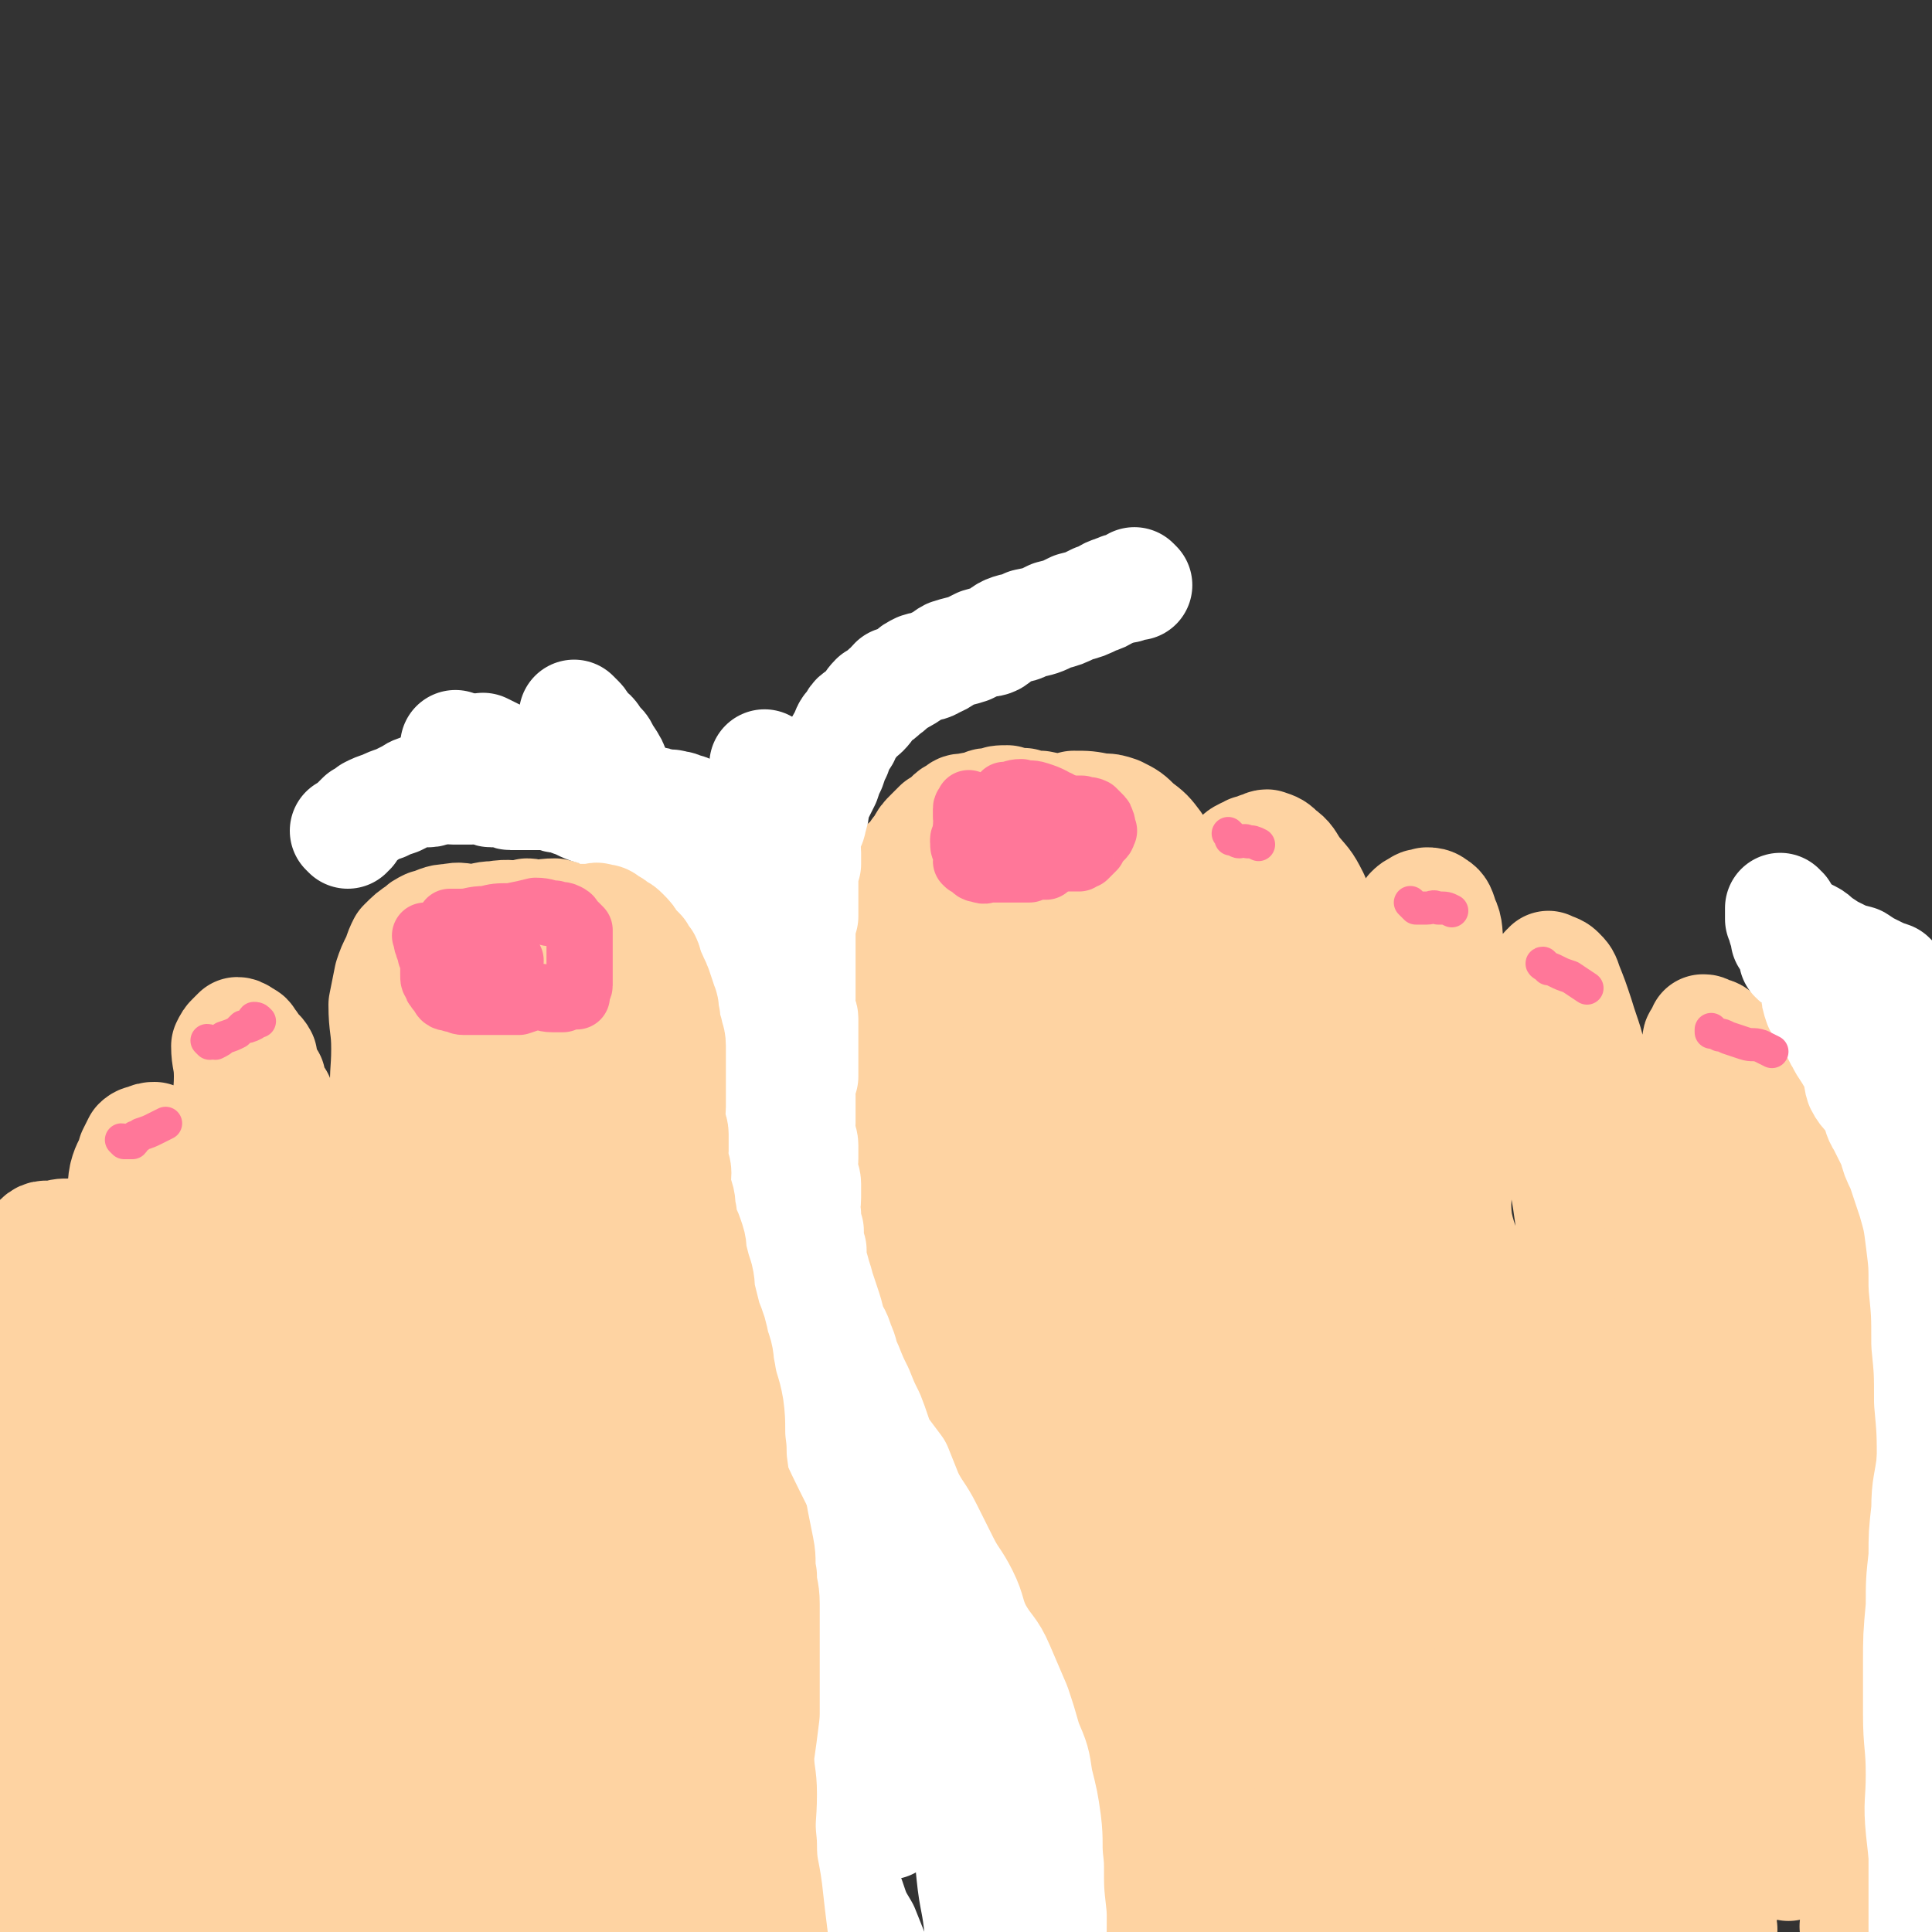
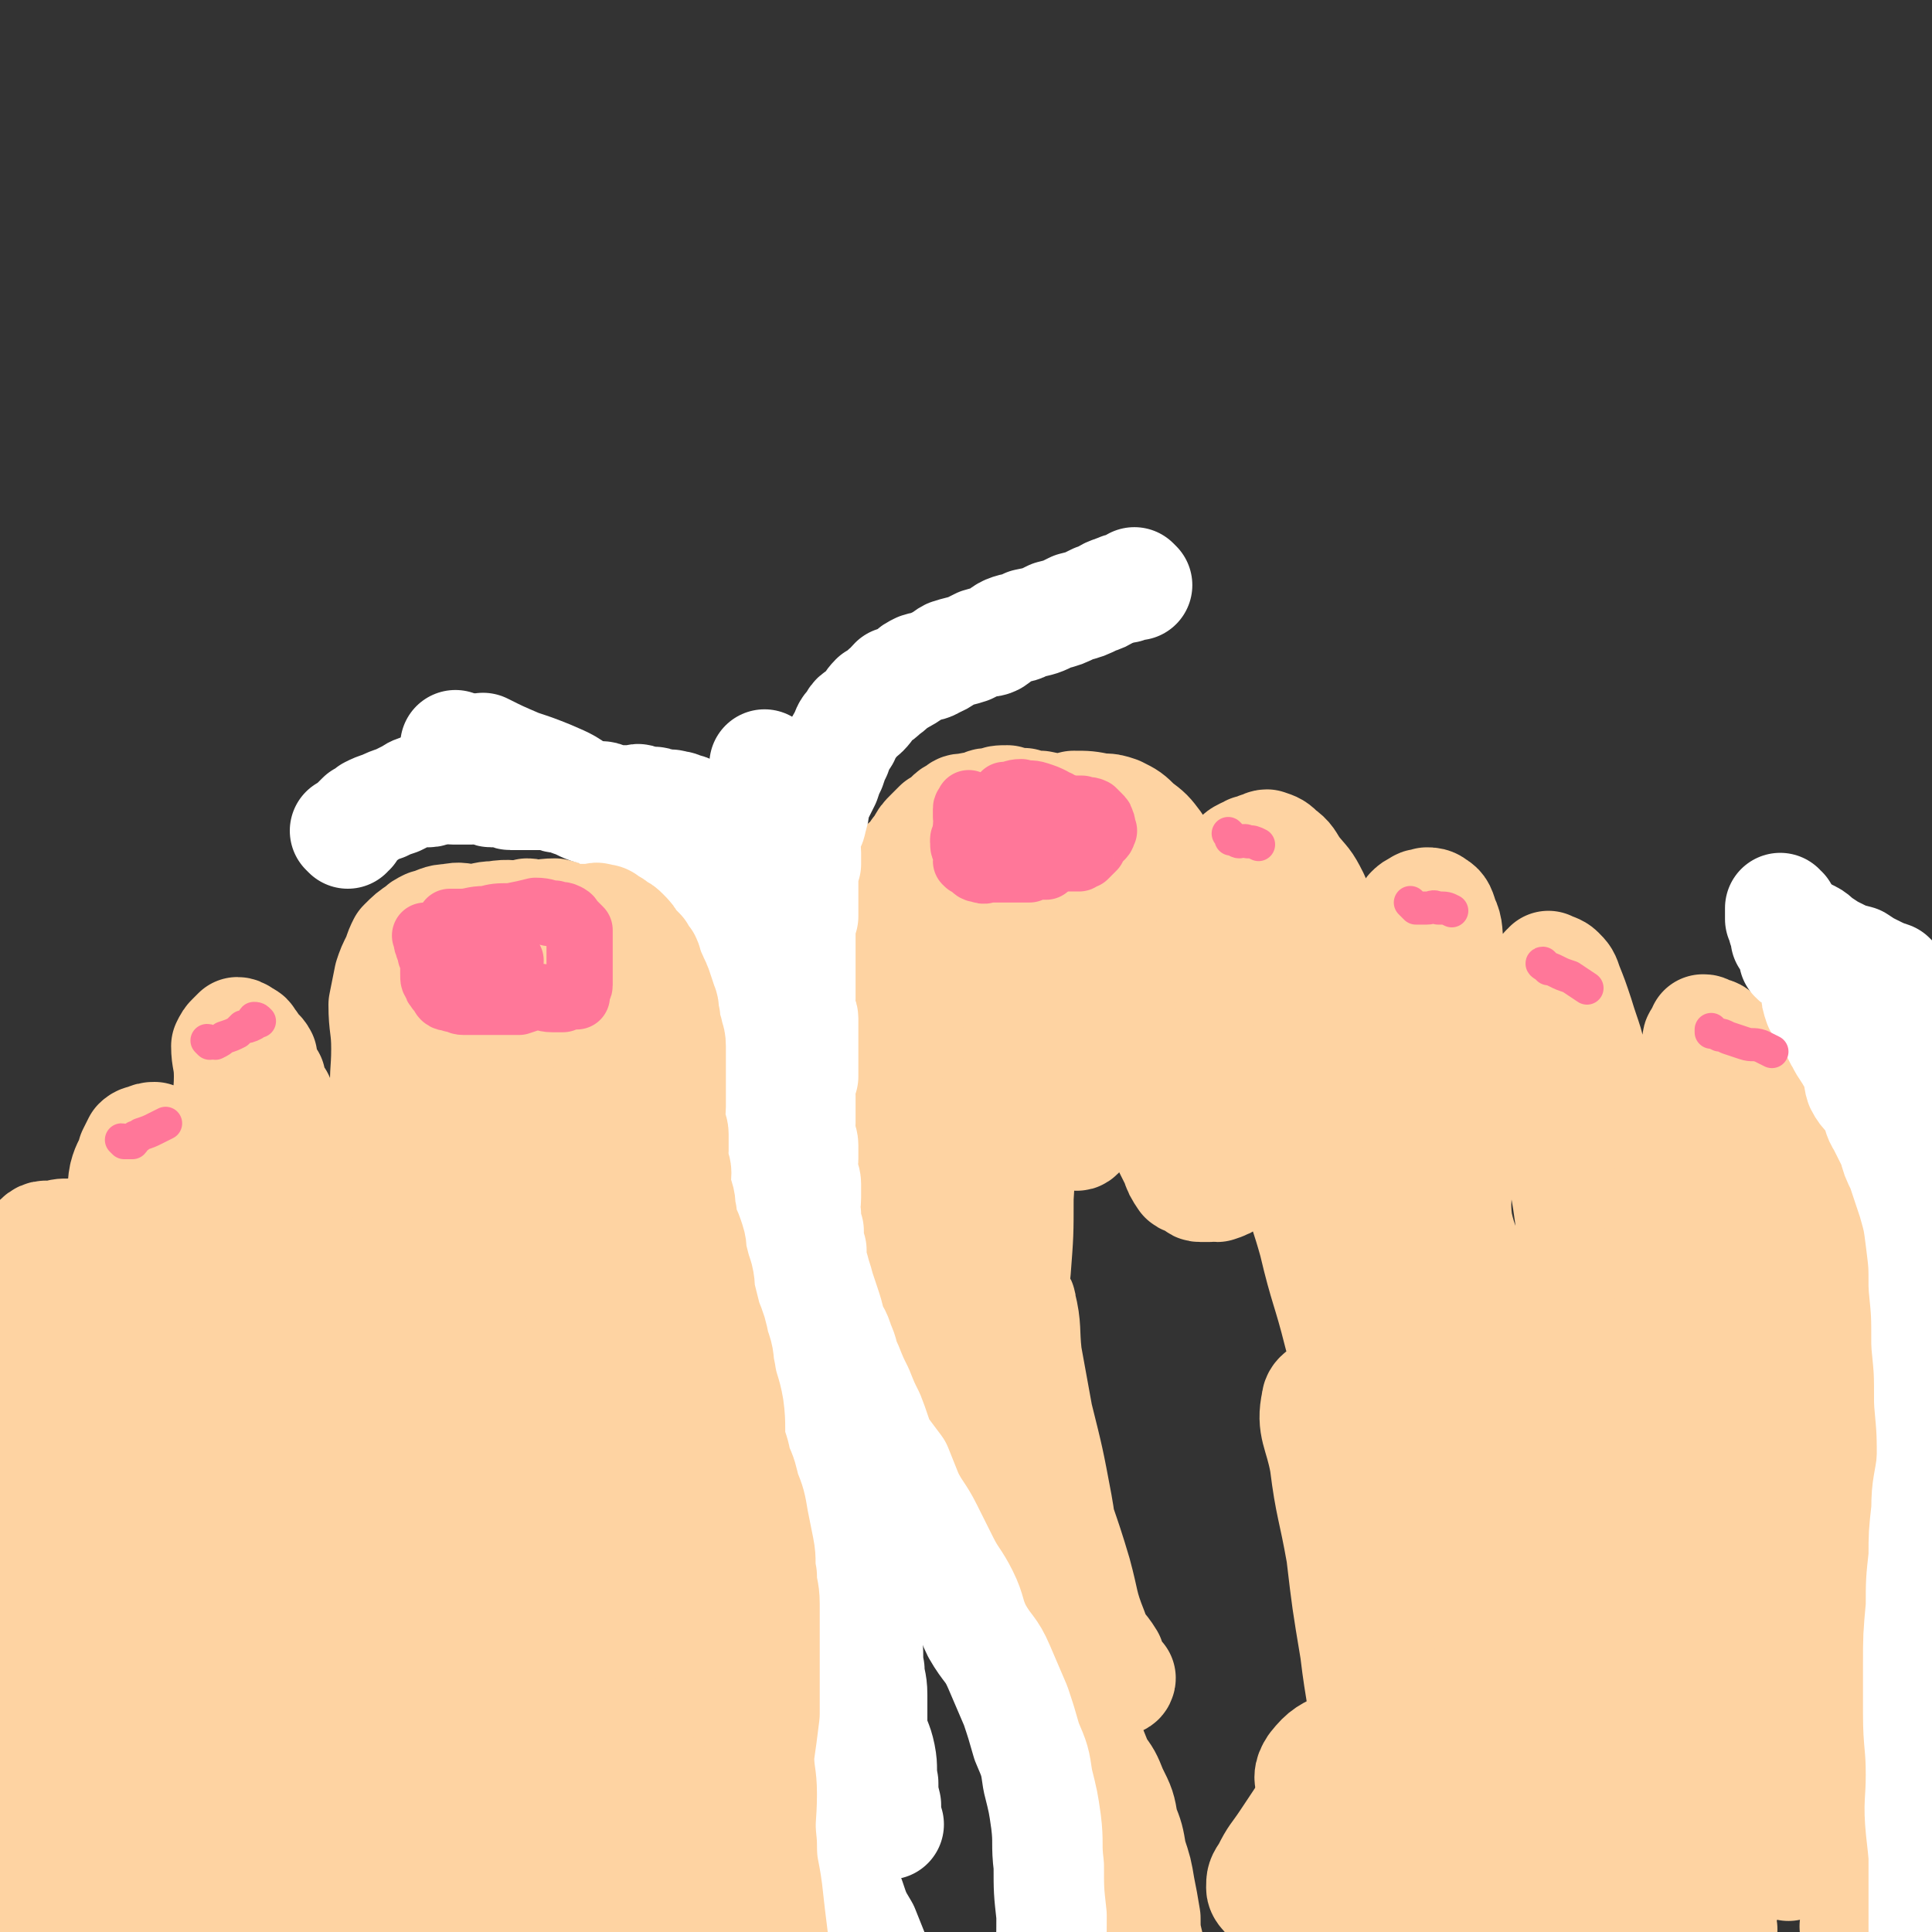
<svg xmlns="http://www.w3.org/2000/svg" viewBox="0 0 700 700" version="1.1">
  <rect x="0" y="0" width="700" height="700" fill="#333333" stroke="none" />
  <g fill="none" stroke="rgb(254,211,162)" stroke-width="40" stroke-linecap="round" stroke-linejoin="round">
    <path d="M217,450c0,0 -1,-1 -1,-1 0,0 0,0 1,1 0,0 0,0 0,0 0,-2 0,-2 0,-3 -1,-3 -1,-3 -2,-6 0,-3 0,-3 -1,-6 0,-4 -1,-4 -1,-8 1,-5 1,-5 2,-9 1,-5 1,-5 2,-10 1,-4 2,-3 3,-7 1,-3 1,-3 2,-6 1,-3 2,-3 3,-6 1,-2 2,-1 2,-3 1,-3 0,-3 1,-6 0,-1 1,-1 1,-2 0,-2 0,-2 0,-4 -1,-1 -1,-1 -2,-2 0,-1 0,-2 -1,-3 0,-1 -1,-1 -2,-2 -2,-2 -2,-2 -4,-3 -2,-1 -2,-1 -4,-2 -4,-1 -4,-1 -7,-2 -3,-1 -3,0 -7,-1 -3,0 -3,0 -7,-1 -3,0 -3,1 -7,1 -4,0 -4,0 -8,0 -4,0 -4,-1 -7,0 -3,0 -3,1 -6,1 -2,0 -2,-1 -4,0 -2,0 -1,1 -3,2 -1,1 -2,0 -3,1 -2,1 -2,1 -3,2 -1,2 -1,2 -2,5 -1,3 -1,3 -2,6 0,4 1,4 1,8 0,5 -1,5 0,10 0,5 0,5 1,10 1,6 1,7 2,13 2,6 2,6 4,12 1,4 1,5 1,9 1,4 1,4 1,7 0,4 -1,5 0,9 0,1 1,1 1,2 0,2 0,2 0,3 0,1 0,1 0,1 -1,0 -1,0 -1,0 -1,-1 0,-1 0,-2 -1,-3 -1,-3 -1,-6 -1,-3 -2,-3 -3,-7 -1,-6 -2,-6 -3,-12 -2,-8 -2,-8 -3,-15 -1,-7 -2,-7 -3,-15 -1,-7 -1,-7 -2,-14 0,-4 0,-4 0,-8 -1,-4 -1,-4 0,-7 0,-3 0,-3 1,-6 1,-2 1,-2 2,-3 2,-2 2,-2 5,-3 4,-2 3,-3 8,-4 3,-2 4,-2 8,-3 5,-2 5,-2 10,-3 5,-1 5,-1 10,-2 4,0 4,-1 9,-1 4,1 5,1 9,2 3,1 3,2 6,3 4,2 4,2 7,5 4,2 4,2 6,6 3,5 3,5 5,10 2,6 2,6 2,12 1,7 1,7 1,13 0,8 0,8 0,15 -1,7 -2,7 -3,14 -1,5 0,5 -2,10 -1,5 -2,5 -3,10 -1,3 0,3 -2,6 -1,2 -1,2 -3,5 -1,1 -1,0 -2,1 0,0 0,1 -1,1 -1,0 -1,-1 -2,-2 -1,-2 0,-2 -1,-4 -1,-6 0,-6 -2,-12 -2,-8 -2,-8 -4,-16 -3,-11 -2,-11 -4,-21 -2,-9 -2,-10 -4,-18 -2,-7 -2,-7 -5,-14 -2,-3 -2,-3 -4,-6 -2,-3 -2,-3 -4,-4 -3,-2 -4,-2 -7,-1 -3,2 -3,3 -4,7 -4,7 -4,7 -5,14 -3,12 -2,13 -3,25 0,13 -1,13 1,26 1,8 0,8 3,16 2,4 3,4 6,7 1,1 2,0 4,0 2,0 2,2 4,1 2,-2 2,-3 4,-5 2,-5 3,-5 4,-9 1,-8 1,-8 1,-16 0,-11 1,-11 0,-22 -1,-8 -1,-9 -4,-15 -2,-4 -3,-5 -6,-6 -4,-1 -5,-1 -8,2 -3,2 -3,4 -4,8 -2,5 -1,6 -1,11 1,5 1,5 3,9 2,3 3,3 6,5 3,2 3,2 6,2 4,0 5,0 8,-2 3,-1 3,-2 6,-4 1,-2 2,-2 2,-4 1,-2 1,-3 0,-4 -1,-1 -1,-2 -3,-2 -2,0 -2,0 -4,1 -3,0 -3,1 -5,2 " />
    <path d="M183,361c0,0 -1,-1 -1,-1 0,0 0,0 1,1 1,0 1,0 3,1 3,1 3,1 6,2 4,2 5,1 9,3 5,3 4,3 9,6 5,3 5,3 9,6 4,4 4,4 8,9 2,3 2,3 4,6 2,4 2,4 3,8 2,4 1,4 2,8 1,4 1,4 2,8 1,3 1,3 1,7 0,3 0,3 0,7 -1,3 -1,3 -2,6 0,2 0,2 -1,5 0,2 0,2 -1,5 0,2 0,2 0,4 -1,3 -2,3 -3,6 -1,2 0,2 -1,5 0,2 -1,2 -2,5 -1,3 0,3 -1,6 0,2 0,2 -1,5 0,3 1,3 1,6 -1,3 -1,3 -2,6 0,4 1,4 1,7 0,4 -1,4 0,8 0,5 0,5 1,10 0,5 0,5 1,10 1,6 1,5 2,11 1,7 1,7 2,13 1,6 0,6 1,12 1,6 1,5 2,11 1,3 0,3 1,7 0,4 0,5 1,8 1,4 2,4 3,7 2,4 2,4 3,8 2,4 2,3 3,7 2,5 3,4 4,9 2,4 2,4 3,8 2,4 3,4 5,8 1,4 1,4 1,8 1,4 1,4 1,8 0,4 0,4 0,9 -1,5 -1,5 -3,11 -1,6 -1,6 -3,12 -2,6 -2,6 -4,12 -2,7 -2,7 -4,13 -2,5 -2,5 -4,11 -2,3 -2,3 -3,6 " />
    <path d="M214,374c0,0 -1,-1 -1,-1 0,1 0,2 1,4 0,2 1,2 1,5 0,3 -1,3 0,7 0,5 1,5 1,10 0,4 -1,4 0,9 0,4 0,3 1,7 0,4 1,4 1,7 0,3 -1,3 0,6 0,3 0,3 1,6 1,3 1,2 2,5 1,3 0,3 1,6 1,3 1,3 2,6 1,2 1,2 2,5 1,2 0,2 1,5 1,2 1,2 2,5 1,3 1,3 2,6 1,2 1,2 2,5 1,3 1,3 2,6 1,3 1,3 2,6 1,3 0,3 1,6 1,4 2,3 3,7 1,2 1,2 2,5 2,3 2,3 3,6 1,2 1,2 2,5 1,2 1,2 2,3 1,2 1,2 2,4 1,2 1,2 1,4 0,4 0,4 1,7 0,3 1,3 1,7 0,4 -1,4 -2,9 0,5 1,5 1,10 -1,4 -1,4 -2,8 0,4 -1,4 -2,8 -1,6 -2,5 -3,11 -2,5 -2,5 -3,10 -1,7 -1,7 -3,13 -2,7 -2,7 -4,14 -2,6 -2,6 -3,13 -1,4 -1,5 -2,9 -1,5 -1,5 -2,10 " />
    <path d="M217,419c0,0 -1,-1 -1,-1 0,1 1,2 1,5 0,2 -1,2 0,5 0,5 1,5 1,10 0,5 -1,5 0,11 0,5 0,4 1,9 0,7 0,7 1,13 1,6 1,6 2,12 1,6 1,7 2,13 2,7 3,7 5,14 1,7 1,7 2,13 2,7 2,7 5,13 2,7 2,7 5,13 3,7 3,7 6,14 3,6 3,6 6,12 3,7 3,7 6,14 2,6 3,6 4,13 2,7 2,7 3,15 1,8 1,8 2,15 1,9 1,9 1,18 0,7 0,7 0,15 0,9 0,9 0,18 -1,7 0,7 -2,14 -1,6 -1,6 -3,12 -1,4 -1,4 -3,8 -1,4 -2,4 -3,7 " />
    <path d="M277,655c0,0 -1,-1 -1,-1 0,0 1,0 1,0 -1,0 -1,0 -1,-1 -1,-1 -1,-2 -2,-3 -1,-3 -2,-3 -3,-6 -2,-4 -2,-4 -3,-8 -2,-5 -2,-5 -4,-10 -2,-5 -3,-5 -4,-10 -2,-6 -2,-6 -3,-13 -1,-7 -2,-7 -3,-14 -1,-6 0,-6 -1,-12 0,-5 1,-5 1,-11 0,-4 -1,-4 0,-8 0,-4 1,-4 1,-8 0,-4 -1,-4 0,-8 0,-3 1,-3 1,-7 0,-2 0,-2 0,-5 0,-3 0,-3 0,-6 0,-4 0,-4 0,-7 0,-4 0,-4 0,-7 0,-5 0,-5 0,-10 -1,-3 -1,-3 -2,-6 0,-3 0,-3 -1,-6 0,-3 -1,-3 -2,-6 -1,-3 0,-3 -1,-6 0,-3 -1,-3 -2,-6 -1,-3 0,-3 -1,-7 0,-3 0,-3 1,-7 0,-3 0,-3 1,-6 0,-3 0,-3 1,-7 1,-2 1,-2 2,-5 1,-3 1,-3 2,-6 1,-3 2,-3 3,-6 1,-2 1,-2 2,-4 2,-4 2,-4 3,-8 2,-4 2,-4 3,-8 1,-5 0,-5 1,-10 0,-4 1,-4 1,-8 0,-4 0,-4 0,-8 0,-3 0,-4 0,-7 -1,-3 -2,-3 -3,-7 0,-3 0,-3 -1,-5 -1,-4 -1,-4 -3,-7 -2,-2 -2,-2 -4,-4 -2,-3 -2,-3 -4,-6 -3,-2 -3,-2 -5,-3 -3,-2 -3,-2 -5,-3 -4,-2 -4,-2 -8,-3 -3,-1 -3,-1 -7,-2 -3,0 -3,0 -7,-1 -5,0 -5,1 -11,1 -4,-1 -4,-1 -8,-2 -5,0 -5,1 -11,1 -5,0 -5,-1 -11,0 -4,0 -4,1 -8,1 -4,0 -4,-1 -8,0 -4,0 -4,1 -8,2 -2,1 -2,1 -3,2 -3,2 -3,2 -6,5 -1,2 -1,2 -2,5 -2,4 -2,4 -3,7 -1,5 -1,5 -2,10 0,8 1,8 1,16 0,9 -1,9 0,19 0,11 1,10 2,21 1,10 2,10 2,20 1,6 1,6 1,13 0,6 1,6 1,11 0,4 0,4 0,7 0,3 -1,3 0,5 0,2 0,2 1,3 " />
    <path d="M219,364c0,0 -1,-1 -1,-1 0,0 1,0 1,1 0,2 0,2 1,4 1,3 2,3 3,6 2,3 2,3 3,7 2,4 1,5 2,9 1,4 2,3 3,7 2,4 2,4 3,8 1,4 1,4 2,7 1,3 1,3 2,6 1,2 1,2 2,5 1,2 1,2 1,3 0,1 0,1 0,2 0,1 0,1 0,2 0,2 0,2 0,3 -1,2 -1,2 -2,3 " />
    <path d="M245,382c0,0 -1,-1 -1,-1 0,1 1,1 1,3 0,1 0,1 0,2 0,1 0,1 0,2 0,2 0,2 0,5 0,1 0,1 0,2 -1,2 -1,2 -2,3 0,1 1,1 1,2 0,0 0,1 0,1 -1,1 -1,1 -2,2 0,0 1,0 1,1 0,0 0,0 0,1 0,0 0,0 0,0 0,0 0,0 0,1 0,0 0,0 0,1 0,0 0,0 0,1 0,0 0,0 0,0 0,0 -1,-1 -1,-1 0,0 1,0 1,1 0,0 0,0 0,1 0,0 0,0 0,0 0,0 -1,0 0,1 0,1 1,1 1,2 0,2 -1,2 0,4 0,3 0,3 1,6 0,3 0,3 1,6 0,3 0,3 1,6 1,3 2,3 2,6 1,4 0,4 1,9 1,3 1,3 2,6 1,4 1,4 2,7 1,4 1,4 2,7 1,3 2,2 3,5 2,2 1,3 2,5 2,3 3,2 5,5 1,2 1,2 2,5 1,2 1,2 2,5 1,2 2,2 3,5 1,2 1,2 2,5 1,2 1,2 2,5 1,2 1,2 2,4 1,3 0,4 1,7 0,2 0,2 1,4 0,3 1,3 1,6 0,2 -1,2 0,5 0,2 1,2 1,4 0,4 0,4 0,7 0,3 0,3 0,7 -1,3 -1,3 -2,6 0,3 0,3 -1,7 0,4 -1,3 -2,7 -1,4 0,4 -2,8 -1,4 -2,4 -3,7 -1,3 -1,4 -2,7 0,3 0,3 -1,7 0,3 0,3 -1,6 0,3 1,3 1,6 0,2 -1,2 0,5 0,3 0,3 1,7 1,4 1,4 2,7 1,5 1,5 2,11 1,4 1,4 2,9 1,5 2,5 3,10 2,5 1,5 2,11 1,6 0,6 1,12 1,6 2,6 2,12 0,6 0,6 0,12 -1,5 0,5 0,9 0,4 0,4 0,8 -1,2 -1,2 -2,4 0,2 0,2 -1,4 " />
    <path d="M228,410c0,0 -1,-1 -1,-1 0,0 1,0 1,1 0,3 0,3 0,7 -1,8 -1,8 -2,16 0,17 0,17 -1,33 -1,18 -1,18 -3,37 -2,20 -2,20 -4,40 -3,18 -3,18 -6,36 -1,17 -1,17 -2,33 -1,16 -2,16 -2,31 0,13 1,13 2,26 1,8 1,8 2,17 1,4 0,6 1,9 0,1 1,-1 1,-3 0,-1 -1,-1 -2,-2 -1,-6 0,-7 -1,-13 -1,-11 -2,-11 -3,-21 -3,-21 -2,-21 -4,-41 -3,-20 -4,-20 -7,-41 -3,-20 -3,-20 -6,-41 -2,-21 -2,-21 -5,-42 -1,-16 -2,-16 -3,-32 -1,-11 0,-11 -1,-22 0,-7 0,-7 -1,-13 0,0 1,0 1,0 0,4 1,4 1,8 1,12 0,12 1,25 1,21 1,21 2,42 2,26 2,26 3,51 2,26 2,26 5,51 2,23 3,23 6,44 3,16 3,16 6,31 " />
    <path d="M188,371c0,0 -1,-1 -1,-1 0,0 0,0 1,1 0,0 0,0 0,0 -2,0 -2,0 -3,0 -1,0 -1,0 -2,0 -1,0 -1,-1 -3,0 -2,0 -2,0 -4,1 -2,1 -2,1 -3,2 -2,2 -1,2 -3,5 -2,2 -3,2 -4,5 -2,4 -2,4 -3,9 -1,5 -1,5 -2,10 -1,6 -1,6 -2,11 0,7 0,7 -1,14 0,6 1,6 1,13 " />
    <path d="M165,363c0,0 -1,-1 -1,-1 0,0 1,0 1,1 0,1 -1,1 -1,3 -1,1 -1,1 -1,3 -2,4 -2,4 -3,7 -1,4 -1,4 -2,9 0,4 0,4 0,9 -1,6 0,6 0,12 0,7 0,7 0,14 0,6 0,6 0,12 0,6 0,6 0,11 0,5 0,5 0,10 -1,4 -1,4 -1,9 -1,4 -1,4 -3,7 -1,3 -2,3 -4,6 -2,2 -2,3 -4,5 -2,1 -2,1 -4,2 -2,1 -2,1 -4,1 -2,0 -2,-1 -4,-2 -2,-1 -2,-1 -4,-3 -2,-2 -2,-2 -4,-4 -2,-2 -2,-2 -4,-4 -2,-2 -3,-2 -4,-4 -2,-3 -2,-3 -3,-6 -1,-2 -1,-2 -2,-5 0,-2 0,-2 0,-4 -1,-4 -2,-3 -3,-7 0,-2 0,-2 0,-5 -1,-2 -1,-2 -1,-4 -1,-4 -1,-4 -1,-7 -1,-3 -1,-3 -1,-6 -1,-3 -1,-3 -1,-6 -1,-3 -1,-3 -3,-7 0,-2 -1,-2 -2,-4 0,-3 1,-4 0,-7 -1,-2 -2,-1 -3,-3 0,-2 0,-2 0,-4 -1,-2 -2,-2 -3,-4 0,-2 0,-2 0,-4 -1,-2 -2,-2 -3,-3 -1,-1 0,-2 -2,-3 0,-1 0,-1 -2,-2 0,0 -1,-1 -2,-1 -1,1 -1,1 -2,2 -1,1 -1,1 -2,3 0,5 1,5 1,11 0,7 -1,7 0,14 1,9 0,9 2,18 2,9 3,9 5,18 2,7 2,7 4,14 2,6 1,6 4,11 2,6 3,6 5,11 2,5 2,5 4,10 2,5 1,6 3,11 1,4 2,4 2,8 1,5 0,5 0,10 0,3 0,3 0,6 0,2 0,3 -1,5 -1,2 -1,2 -3,3 -1,2 0,2 -2,3 -1,1 -1,0 -3,1 -1,0 -1,1 -3,1 -1,0 -2,-1 -3,-2 -1,-1 -1,-1 -2,-2 -1,-2 -1,-2 -2,-4 -1,-2 -1,-2 -2,-4 -1,-3 -1,-3 -2,-7 0,-3 0,-3 0,-6 -1,-3 -1,-3 -1,-7 -1,-3 0,-3 0,-7 0,-4 0,-4 0,-7 0,-3 -1,-2 -1,-5 -1,-3 0,-3 0,-6 0,-2 -1,-2 -1,-4 -1,-2 0,-2 0,-5 0,-2 -1,-2 -1,-4 -1,-2 -1,-2 -1,-4 -1,-3 -1,-3 -1,-5 -1,-3 -1,-3 -1,-6 -1,-2 -2,-2 -2,-4 -1,-3 -1,-3 -1,-5 -1,-3 -1,-3 -2,-5 -1,-2 -2,-2 -3,-4 -1,-2 0,-2 -1,-4 -2,-2 -2,-1 -4,-3 -1,-1 0,-2 -2,-3 -1,-2 -1,-1 -3,-3 -1,-1 0,-1 -2,-2 -1,-1 -1,-1 -3,-2 -1,0 -1,0 -1,-1 -1,0 -1,0 -2,-1 -1,0 -2,0 -3,1 -1,0 -2,0 -3,1 -1,2 -1,2 -2,4 -1,4 -2,4 -3,8 -1,5 0,5 0,10 -1,8 -2,8 -1,15 0,8 1,8 2,17 2,7 1,7 3,14 3,9 3,9 7,17 3,7 4,7 7,14 4,8 4,8 8,16 3,6 4,6 7,12 3,5 2,6 4,11 2,5 2,5 3,10 0,4 0,4 -1,9 -1,3 -1,3 -3,6 -1,3 -1,3 -4,6 -2,2 -2,2 -5,3 -2,1 -3,1 -5,1 -3,0 -3,0 -5,-1 -3,-1 -3,-1 -5,-3 -3,-3 -3,-3 -5,-6 -3,-4 -3,-4 -4,-8 -2,-7 -2,-7 -3,-13 -1,-7 0,-7 0,-15 0,-8 0,-8 0,-17 0,-7 0,-7 1,-14 1,-7 1,-7 2,-14 1,-6 2,-6 2,-12 1,-5 0,-5 0,-10 0,-4 0,-4 -1,-8 -1,-4 -2,-4 -4,-7 -1,-2 -1,-3 -3,-5 -2,-1 -2,-1 -4,-2 -2,-2 -2,-2 -4,-3 -2,-1 -2,0 -4,-1 -3,0 -3,-1 -5,-1 -3,0 -3,0 -5,1 -3,0 -4,-1 -6,1 -2,2 -2,3 -3,6 -2,5 -2,5 -1,9 0,7 0,7 1,14 3,12 4,12 7,24 4,12 5,12 9,24 3,11 3,10 7,21 4,10 5,10 7,20 2,8 1,8 2,17 1,8 1,8 2,15 1,8 1,8 1,15 0,4 0,4 0,7 0,4 0,4 0,7 0,4 0,4 0,7 0,4 -1,4 -1,7 -1,3 0,3 -1,6 -1,1 -2,1 -2,3 -1,1 -1,2 -1,3 -1,1 -1,1 -1,2 -1,0 -1,0 -1,-1 " />
    <path d="M155,438c0,0 -1,-1 -1,-1 0,0 1,0 1,1 0,0 0,0 0,0 -2,1 -1,2 -3,3 -2,3 -2,3 -4,6 -3,4 -3,5 -7,10 -3,5 -3,5 -7,10 -5,7 -6,6 -12,12 -6,7 -6,7 -12,12 -7,6 -8,5 -14,11 -8,6 -8,7 -14,14 -9,8 -9,7 -17,16 -8,9 -8,9 -15,19 -7,10 -7,10 -13,20 -6,11 -6,11 -10,22 -4,11 -5,11 -7,23 -2,10 -1,10 -2,20 0,7 -1,7 0,14 0,3 0,3 1,5 0,1 1,0 1,0 1,-1 2,-1 2,-2 2,-4 2,-5 2,-9 1,-8 1,-8 1,-15 1,-13 2,-13 2,-27 1,-17 1,-17 1,-33 1,-14 1,-14 1,-28 0,-10 0,-10 -1,-20 -1,-6 -1,-7 -3,-12 0,-1 -1,-2 -2,-2 -2,1 -2,1 -4,3 -3,3 -2,3 -4,7 -2,6 -2,6 -4,13 -4,15 -4,15 -7,29 -2,15 -2,15 -4,30 -2,10 -1,10 -3,21 -1,7 -1,8 -1,14 0,1 0,0 1,0 0,0 0,0 0,0 1,-5 1,-5 1,-11 0,-4 0,-4 0,-9 1,-11 2,-11 2,-23 2,-15 2,-15 2,-30 1,-10 1,-10 1,-21 0,-9 1,-9 0,-17 0,-2 -1,-2 -1,-4 -1,-2 -1,-2 -1,-4 0,0 0,0 0,-1 0,0 -1,-1 -1,-1 -1,0 -1,0 -1,1 0,0 0,0 0,1 -1,3 -1,3 -1,7 -1,7 0,7 0,14 0,17 0,17 0,33 0,18 -1,18 -1,36 -1,15 -1,15 -1,30 -1,12 -1,12 -1,25 0,8 0,8 0,17 0,5 0,5 0,10 0,2 0,2 1,4 1,0 1,0 1,1 1,0 1,1 2,1 2,-1 2,-1 2,-2 1,-2 1,-2 1,-5 2,-5 2,-5 4,-11 2,-8 1,-9 3,-17 3,-13 3,-13 6,-26 3,-11 4,-11 6,-23 1,-4 0,-5 1,-9 1,-1 1,0 2,0 1,0 1,0 1,0 0,6 0,6 0,12 0,10 -1,10 -1,19 0,13 0,13 1,27 1,12 1,12 4,23 0,4 0,5 3,8 1,2 3,2 5,1 4,-2 5,-3 8,-7 5,-9 5,-9 8,-19 6,-17 6,-18 10,-36 5,-19 5,-19 9,-39 3,-19 3,-19 5,-39 2,-13 3,-13 4,-27 0,-6 1,-8 -1,-12 -1,-2 -3,-1 -5,0 -4,2 -5,2 -8,7 -5,10 -3,11 -7,22 -5,18 -6,18 -11,36 -4,16 -4,16 -7,33 -3,18 -4,18 -6,36 -1,11 -1,11 1,22 1,7 1,8 5,13 2,3 4,4 8,4 5,-1 6,-2 10,-7 8,-7 8,-8 14,-18 9,-14 9,-14 16,-29 8,-19 8,-19 14,-38 5,-18 4,-18 7,-37 3,-14 4,-14 4,-29 0,-6 0,-7 -4,-13 -1,-2 -3,-3 -6,-2 -7,4 -10,4 -15,12 -8,13 -5,15 -10,31 -6,19 -6,19 -11,38 -6,21 -7,21 -12,43 -4,19 -5,19 -7,38 -2,13 -2,13 -1,25 1,6 1,8 5,10 3,2 6,3 10,0 9,-5 9,-6 15,-14 10,-13 9,-14 17,-28 10,-18 10,-18 18,-37 10,-23 10,-24 18,-48 6,-21 7,-21 12,-42 4,-17 5,-17 5,-34 0,-9 0,-10 -4,-18 -1,-4 -3,-6 -6,-6 -9,1 -12,2 -18,9 -11,15 -8,18 -16,36 -9,20 -9,20 -16,41 -9,24 -9,24 -16,49 -6,22 -7,22 -11,45 -2,15 -4,16 -2,31 1,9 2,11 7,17 4,4 6,5 11,4 10,-2 13,-2 20,-10 11,-12 9,-14 16,-29 9,-18 9,-18 17,-36 9,-25 9,-25 17,-49 7,-24 7,-24 13,-48 3,-19 4,-19 5,-38 1,-8 1,-9 -2,-16 -2,-3 -3,-5 -6,-4 -7,2 -10,2 -14,9 -9,16 -7,18 -12,36 -6,20 -5,20 -10,41 -5,21 -6,21 -9,43 -4,21 -4,21 -5,43 -1,14 -2,14 1,27 1,7 2,9 7,12 5,4 8,4 14,1 10,-4 11,-6 18,-15 8,-12 8,-14 13,-28 7,-18 7,-18 12,-37 5,-19 5,-19 7,-38 3,-20 3,-20 2,-41 0,-14 -1,-15 -5,-28 -2,-7 -2,-10 -6,-12 -5,-2 -9,-1 -12,4 -9,14 -9,16 -11,34 -3,18 0,19 1,38 0,21 0,21 1,42 1,19 1,19 2,38 1,13 0,14 3,26 2,6 3,6 7,10 3,2 5,3 8,2 5,-1 5,-3 8,-7 6,-6 6,-6 9,-14 6,-14 6,-15 8,-30 4,-18 4,-18 5,-35 0,-19 1,-20 -1,-38 -2,-13 -1,-14 -6,-26 -3,-7 -4,-9 -10,-11 -6,-2 -10,-1 -14,4 -9,9 -9,12 -12,25 -3,15 -1,15 -1,31 0,14 -1,14 1,28 1,15 1,16 5,31 3,11 2,12 8,22 6,10 7,10 14,17 7,7 7,7 15,11 6,3 7,3 13,4 3,0 4,0 7,-2 1,0 1,-1 1,-2 2,-2 4,-2 3,-5 0,-2 -1,-3 -4,-5 -4,-3 -4,-2 -8,-4 -10,-3 -10,-3 -20,-5 -17,-2 -17,-1 -34,-1 -17,0 -17,0 -33,0 -18,1 -18,1 -36,3 -14,1 -15,1 -29,3 -10,2 -10,2 -20,4 -5,1 -5,1 -9,3 -1,0 -1,0 0,1 1,1 1,1 2,2 6,1 7,0 13,1 11,0 11,0 22,1 22,0 22,-1 44,-1 17,1 17,1 34,2 13,0 13,-1 27,-1 4,0 7,0 8,2 0,1 -2,4 -6,6 -16,5 -17,3 -34,6 -17,2 -17,1 -34,3 -20,3 -20,3 -41,6 -19,2 -19,3 -38,4 -13,2 -13,2 -27,2 -6,0 -8,1 -12,-1 -2,0 1,-1 1,-2 1,-2 0,-3 1,-3 5,-4 6,-4 13,-6 10,-3 11,-2 22,-4 23,-3 23,-3 47,-5 28,-2 28,-2 56,-2 30,-1 30,-1 59,-1 19,0 20,0 39,2 11,1 11,1 22,3 3,1 3,1 7,3 1,1 0,1 1,2 " />
  </g>
  <g fill="none" stroke="rgb(255,255,255)" stroke-width="40" stroke-linecap="round" stroke-linejoin="round">
    <path d="M126,302c0,0 -1,-1 -1,-1 0,0 1,0 1,1 0,0 0,0 0,0 0,-1 0,-1 1,-1 1,-2 1,-2 2,-3 1,-1 1,-1 2,-2 2,-1 2,-1 3,-2 2,-1 2,-1 5,-2 2,-1 2,-1 5,-2 2,-1 2,-1 4,-2 2,-1 1,-1 4,-2 1,0 2,1 3,1 2,0 2,-1 4,-1 2,-1 2,0 5,0 2,0 2,0 4,0 2,0 2,0 3,0 3,0 3,-1 5,0 1,0 1,1 2,1 2,0 3,-1 5,0 1,0 1,1 2,1 2,0 3,0 5,0 1,0 1,0 2,0 2,0 2,0 4,0 2,0 2,-1 4,0 1,0 1,1 2,1 2,0 2,0 3,0 2,0 2,0 4,0 2,0 2,0 3,0 2,0 2,0 4,0 2,0 2,-1 3,0 2,0 2,1 3,1 2,0 2,0 4,0 2,0 2,0 3,0 2,0 2,-1 3,0 2,0 2,1 3,1 2,0 2,-1 3,0 2,0 2,1 3,1 2,0 2,-1 3,0 2,0 2,0 3,1 2,0 2,0 3,1 2,1 2,1 3,2 2,1 2,1 3,2 2,1 1,2 3,3 1,1 2,0 3,1 1,1 1,1 2,2 1,1 1,1 2,2 1,1 1,1 2,2 1,1 0,1 1,2 0,1 0,1 1,2 0,1 0,0 1,1 1,1 1,1 2,2 1,2 0,2 1,3 0,1 1,1 1,2 0,2 0,2 1,3 0,1 0,1 1,2 0,1 0,1 1,2 0,1 0,1 1,2 0,2 0,2 1,3 0,1 -1,1 0,2 0,2 0,2 1,3 0,1 -1,1 0,2 0,2 1,2 1,3 0,2 0,2 0,3 0,1 0,1 0,2 0,1 0,1 0,2 0,2 0,2 0,3 0,1 0,1 0,2 0,2 0,2 0,3 0,2 0,2 0,3 0,2 0,2 0,3 0,1 0,1 0,2 0,2 0,2 0,3 0,1 0,1 0,2 0,0 0,0 0,1 0,0 0,0 0,1 0,1 0,1 0,2 0,0 0,0 0,1 0,0 0,0 0,1 0,0 0,0 0,1 0,0 -1,1 0,1 0,0 1,-1 1,0 0,0 0,1 0,2 0,1 0,1 0,1 0,0 0,0 0,1 0,0 0,0 0,1 0,0 0,0 0,1 0,0 0,0 0,1 0,0 0,0 0,1 0,0 0,0 0,1 0,0 0,0 0,1 0,0 0,0 0,1 0,0 0,0 0,1 0,0 0,0 0,1 0,1 0,1 0,2 0,2 0,2 0,3 0,2 -1,2 0,5 0,2 0,2 1,4 0,3 0,3 0,6 0,1 0,1 0,2 " />
    <path d="M166,271c0,0 -1,-1 -1,-1 0,0 0,1 1,1 1,0 1,0 2,1 1,0 1,0 2,1 3,2 2,2 5,4 2,1 3,0 5,1 4,2 4,2 7,4 4,2 4,2 8,4 3,1 4,1 7,2 4,2 4,2 7,3 4,2 4,2 9,3 2,1 2,1 5,2 3,1 3,1 6,2 2,1 2,2 5,3 2,2 2,1 5,2 3,1 3,1 5,2 2,1 2,2 4,3 2,2 2,2 4,3 1,2 2,2 3,3 2,2 2,2 3,4 1,2 2,2 3,3 1,2 1,2 2,3 2,2 2,2 3,4 1,2 1,2 2,4 1,2 1,2 2,4 1,2 1,2 2,4 1,2 0,3 1,5 0,2 0,2 1,4 0,1 0,1 1,3 0,2 0,2 1,4 0,2 1,2 1,4 0,2 0,2 0,4 0,3 0,3 0,6 0,1 0,1 0,3 0,3 0,3 0,6 -1,2 -1,1 -2,3 0,2 1,2 1,4 -1,2 -1,2 -2,4 0,2 1,2 1,4 0,2 0,2 0,5 0,1 0,1 0,1 0,2 0,2 0,3 0,3 0,3 0,5 0,0 0,0 0,1 -1,2 -1,2 -2,5 0,1 1,1 1,2 0,1 0,1 0,2 0,2 0,2 0,3 0,1 0,1 0,2 0,2 0,2 0,3 0,1 0,1 0,2 0,1 0,1 0,2 0,2 0,2 0,3 0,1 0,1 0,2 0,1 0,1 0,2 0,2 0,2 0,3 0,1 -1,1 0,2 0,1 1,1 1,2 0,1 0,1 0,2 0,1 -1,1 0,2 0,2 0,2 1,3 0,1 1,1 1,2 0,2 -1,2 0,3 0,2 0,2 1,5 0,1 0,1 1,2 0,2 0,2 1,3 1,2 1,2 2,4 1,3 1,3 2,5 1,2 1,2 2,4 1,2 1,2 2,5 1,2 1,2 2,3 2,3 2,3 3,6 1,2 1,2 2,3 1,3 1,3 3,6 2,1 2,1 3,3 1,3 1,3 2,6 1,2 1,1 2,3 1,2 1,2 2,4 1,3 0,3 1,6 0,2 0,2 1,4 0,3 1,3 1,5 0,3 -1,3 -2,6 0,2 1,2 1,5 -1,2 -1,2 -2,5 0,2 0,2 -1,5 0,2 0,2 -1,5 -1,2 -2,2 -2,5 0,2 1,2 1,4 -1,2 -1,2 -2,4 0,0 0,0 -1,1 0,1 0,1 -1,3 0,2 1,2 1,3 -1,2 -1,2 -2,3 0,2 0,2 -1,3 0,2 0,2 -1,3 0,2 0,2 -1,4 0,2 0,2 -1,3 0,2 0,1 -1,3 0,1 1,2 1,3 -1,2 -1,1 -2,3 0,2 1,2 1,4 -1,2 -1,2 -2,3 0,2 1,2 1,4 0,2 0,2 0,3 -1,2 -1,2 -2,4 0,2 1,2 1,3 0,3 0,3 0,6 0,2 0,2 0,4 0,4 -1,4 0,7 0,4 1,4 2,8 1,4 0,5 1,9 1,4 1,4 3,8 2,5 2,5 5,10 2,5 2,5 5,11 2,6 2,6 5,11 2,5 2,5 4,10 1,4 1,4 2,8 1,3 2,3 3,6 1,3 0,3 1,6 0,0 0,0 1,1 0,0 -1,0 0,1 0,1 1,1 1,2 0,0 -1,0 -2,-1 " />
    <path d="M272,313c0,0 -1,-1 -1,-1 0,0 0,0 1,1 0,1 0,1 1,2 1,2 0,2 1,5 1,3 1,3 2,7 2,5 2,5 3,11 2,7 2,7 3,14 2,7 1,7 2,14 1,6 1,6 2,13 1,6 0,6 1,12 0,4 1,4 1,8 0,6 0,6 0,12 0,5 0,5 0,10 0,4 0,4 0,8 0,5 0,5 0,10 0,4 0,4 0,8 0,3 -1,4 0,7 0,4 1,4 1,8 0,4 -1,4 0,7 0,4 0,4 1,7 0,4 0,4 1,7 0,4 1,4 1,8 0,4 -1,4 0,8 0,4 0,5 1,8 1,4 1,4 2,8 1,5 0,5 1,10 0,3 1,3 2,6 1,5 1,5 2,10 1,5 1,5 2,10 1,4 1,4 2,8 1,5 2,5 3,9 1,5 1,5 2,9 1,5 2,4 3,9 2,4 1,4 2,8 1,6 0,6 1,11 0,4 1,4 1,9 0,6 0,6 0,12 0,5 0,5 0,11 0,4 0,4 0,9 -1,4 -1,4 -2,9 0,3 -1,3 -2,6 -1,2 -1,2 -2,3 " />
    <path d="M278,278c0,0 -1,-1 -1,-1 0,1 0,2 1,4 0,2 0,2 0,4 0,3 -1,3 0,7 0,6 1,6 2,11 1,6 1,6 2,12 2,7 2,7 3,15 1,6 1,6 2,13 1,7 0,8 1,15 0,6 0,6 1,12 0,7 1,7 1,14 0,5 0,5 0,10 0,5 0,5 0,11 0,4 0,4 0,8 0,5 0,5 0,11 0,4 -1,4 0,8 0,5 1,5 1,10 0,5 -1,5 0,10 0,5 0,5 1,9 0,5 1,5 1,9 0,4 0,4 0,9 0,4 0,4 0,8 0,5 0,5 0,10 0,4 -1,4 0,9 0,4 0,3 1,7 0,5 0,5 1,10 0,3 0,3 1,6 0,4 0,4 1,8 0,5 0,5 1,10 1,4 1,4 2,9 1,5 1,5 2,10 1,5 1,5 2,11 1,5 2,5 3,11 2,6 1,6 3,12 2,6 3,6 4,12 2,7 1,7 2,14 1,5 2,5 3,10 1,5 0,5 1,10 0,4 0,4 1,8 0,4 0,4 1,7 " />
  </g>
  <g fill="none" stroke="rgb(254,211,162)" stroke-width="40" stroke-linecap="round" stroke-linejoin="round">
    <path d="M410,304c0,0 -1,-1 -1,-1 0,0 1,1 0,1 0,0 -1,0 -2,0 -2,-1 -1,-2 -3,-3 -3,-1 -3,-1 -6,-2 -3,-1 -3,-1 -6,-2 -3,-1 -3,-2 -6,-3 -4,-1 -4,-1 -9,-2 -3,0 -3,0 -6,-1 -3,0 -3,0 -6,-1 -3,0 -3,0 -6,1 -2,0 -2,0 -3,1 -3,1 -3,0 -6,1 -2,0 -2,0 -3,1 -2,1 -2,1 -3,2 -2,2 -2,2 -4,3 -2,2 -2,2 -3,3 -2,2 -2,2 -3,4 -2,3 -2,2 -3,5 -1,2 -1,2 -2,5 -1,2 -1,2 -2,5 -1,3 0,3 -1,6 0,4 0,4 -1,8 0,4 -1,4 -1,9 0,5 0,5 1,10 0,5 0,5 1,9 1,7 1,7 2,13 1,7 1,7 3,13 2,7 2,7 5,14 1,5 2,5 3,11 2,5 2,5 3,10 1,3 1,3 2,6 1,2 1,2 2,3 0,2 0,2 0,3 -1,1 0,1 0,2 0,0 0,0 0,0 -1,-1 -1,-1 -2,-3 -1,-3 -2,-2 -3,-6 -2,-5 -1,-5 -3,-10 -2,-8 -3,-7 -5,-15 -3,-9 -3,-9 -5,-19 -2,-8 -1,-8 -3,-16 -1,-7 -2,-7 -3,-14 -1,-6 -1,-6 -1,-11 0,-5 0,-5 1,-10 0,-4 -1,-4 0,-8 0,-2 0,-2 1,-4 1,-3 1,-3 2,-5 1,-2 1,-2 2,-3 1,-1 2,-1 3,-2 3,-2 2,-2 4,-4 3,-2 3,-2 6,-3 3,-2 3,-2 6,-3 3,-2 3,-2 7,-3 4,-1 4,-1 8,-2 5,-1 5,-1 9,-2 5,-1 5,-1 11,-2 4,0 4,0 8,-1 5,0 5,0 10,1 3,0 3,0 6,1 4,2 4,2 7,5 4,3 4,3 7,7 3,5 3,5 6,11 3,7 3,7 5,14 2,8 2,8 3,15 2,9 1,9 2,17 0,7 1,7 1,14 0,7 0,7 -1,13 0,4 0,4 -1,8 0,2 -1,2 -1,4 0,1 1,2 0,2 0,1 -1,-1 -1,0 0,0 1,1 0,1 0,0 0,-1 -1,-2 -1,-1 0,-1 -1,-3 -1,-5 -1,-5 -2,-9 -2,-8 -2,-8 -5,-14 -4,-12 -4,-11 -9,-22 -4,-13 -4,-13 -9,-25 -4,-8 -4,-9 -9,-16 -3,-5 -4,-4 -8,-8 -2,-2 -2,-2 -5,-4 -3,-1 -4,-2 -7,-2 -4,-1 -5,0 -9,1 -4,0 -4,0 -9,1 -4,1 -5,1 -9,3 -5,4 -6,4 -10,9 -4,6 -4,7 -6,14 -3,9 -3,10 -3,20 -1,13 -1,13 1,26 1,11 1,11 4,22 3,11 3,11 7,22 3,8 2,8 6,15 2,5 3,4 6,8 0,0 0,0 1,0 1,0 1,1 2,1 1,-1 1,-2 1,-3 -1,-3 -2,-3 -3,-7 -2,-6 -2,-6 -3,-13 -3,-14 -3,-14 -4,-29 -2,-17 -3,-17 -3,-34 0,-13 1,-13 2,-27 1,-9 -1,-10 2,-18 1,-4 3,-7 6,-7 2,0 3,3 5,6 3,6 4,6 6,13 3,10 2,10 3,20 3,14 3,15 6,29 2,11 2,11 5,22 2,8 2,7 5,14 0,2 0,2 1,3 1,0 1,0 2,0 2,0 2,1 3,0 1,-3 1,-4 1,-7 0,-5 -1,-5 -1,-10 0,-8 1,-8 0,-16 0,-10 0,-10 -1,-20 -1,-8 -1,-8 -2,-16 0,-2 0,-2 -1,-4 0,-1 -1,-1 -1,-1 0,4 1,5 2,11 1,6 1,6 3,11 4,11 4,11 10,20 4,8 5,7 10,13 4,4 4,4 8,6 2,1 3,0 5,0 2,-1 3,-1 4,-3 1,-3 1,-4 -1,-7 -1,-4 -2,-4 -5,-8 -3,-6 -4,-5 -8,-10 -5,-6 -5,-7 -10,-11 -5,-4 -5,-4 -11,-6 -3,0 -4,0 -7,2 -3,1 -4,2 -5,5 -2,4 -1,4 -2,8 -1,4 -1,4 -1,8 0,3 0,3 2,6 0,1 1,1 2,1 1,1 2,1 3,1 1,-1 1,-2 2,-4 2,-4 2,-4 3,-9 1,-6 0,-6 -1,-12 0,-11 1,-11 -1,-21 -2,-10 -2,-10 -6,-19 -2,-6 -2,-7 -6,-12 -2,-3 -2,-3 -6,-6 -2,-1 -2,-2 -5,-3 -2,-1 -3,-1 -6,-1 -3,1 -4,0 -7,2 -3,2 -3,2 -5,5 -3,4 -3,4 -5,8 -4,6 -5,6 -7,12 -2,7 -1,8 -2,15 -1,7 -2,7 -2,14 0,6 0,6 1,12 0,6 0,6 1,12 1,5 1,5 2,10 1,5 1,5 2,10 1,4 2,4 3,8 1,4 1,4 2,8 1,4 1,4 2,7 1,2 1,2 2,3 1,2 0,2 1,4 0,2 0,2 1,4 0,3 0,3 1,6 0,2 -1,2 0,3 0,3 1,3 1,6 0,3 0,3 0,5 -1,2 0,2 0,5 0,3 0,3 0,6 -1,3 -2,3 -2,6 0,3 1,3 1,5 -1,3 -2,3 -2,5 0,2 0,2 1,4 0,2 0,2 0,5 0,3 0,3 0,6 0,3 -1,3 0,6 0,4 0,4 1,7 0,2 0,2 0,3 -1,1 0,1 0,2 0,0 -1,1 0,1 0,0 0,0 1,0 " />
    <path d="M354,330c0,0 -1,-1 -1,-1 0,0 0,0 0,1 0,0 0,0 0,0 -1,0 -1,0 -2,0 -1,0 -1,-1 -2,0 -2,0 -2,0 -4,1 -3,1 -2,2 -4,3 -3,2 -3,2 -6,5 -2,2 -2,3 -3,6 -2,4 -2,4 -3,8 -1,4 -2,4 -3,8 -2,5 -2,5 -3,11 -1,5 0,5 -1,11 0,6 -1,6 -1,11 0,5 0,5 1,10 0,5 0,5 1,10 0,4 0,4 1,9 0,4 0,4 1,9 0,3 0,3 1,7 1,5 1,5 2,10 1,3 0,3 1,6 0,3 0,3 1,7 0,3 1,3 1,7 0,4 0,4 0,7 -1,4 -1,4 0,7 0,3 0,3 1,6 0,2 0,2 0,5 -1,3 -1,3 0,6 0,2 0,2 1,5 0,2 -1,2 0,4 0,3 0,3 1,5 0,3 0,3 1,5 0,3 0,3 1,5 0,4 0,4 1,7 1,3 2,3 3,6 2,3 1,3 2,5 1,3 0,4 2,7 1,3 2,3 4,6 3,3 2,3 4,7 3,4 2,4 4,8 3,4 3,4 6,7 2,3 2,4 4,7 3,4 3,3 6,7 2,4 2,4 5,8 2,4 1,4 3,7 3,4 3,4 6,8 1,3 1,3 2,5 3,6 3,6 6,11 2,5 2,5 4,10 3,4 3,4 5,9 3,6 3,6 4,12 2,5 2,5 3,11 2,6 2,6 3,12 1,5 1,5 2,11 0,4 0,5 1,9 0,4 0,4 1,7 0,2 0,2 -1,4 " />
    <path d="M370,374c0,0 -1,-1 -1,-1 0,4 0,5 0,10 1,11 0,11 0,22 0,15 1,15 0,29 0,13 0,13 -1,26 -1,10 -1,10 -2,20 -1,5 -1,6 -2,11 0,0 1,-1 0,-1 0,0 0,1 -1,1 -1,-1 -2,-1 -2,-3 -1,-4 1,-5 0,-9 0,-7 0,-7 -1,-13 -1,-9 -1,-9 -2,-18 -1,-7 -1,-7 -2,-14 0,-2 0,-2 -1,-5 0,-1 0,-3 -1,-2 -1,2 -1,4 -1,8 0,6 1,5 2,11 1,12 -1,12 1,25 1,16 1,16 4,32 3,14 4,13 8,27 4,12 4,12 8,23 4,11 4,11 9,21 5,9 5,9 10,18 3,5 3,5 6,10 2,3 2,3 3,5 1,1 1,0 2,1 0,0 0,0 0,0 0,0 0,1 -1,1 0,-1 0,-2 -1,-3 -1,-2 -1,-2 -2,-5 -3,-5 -4,-4 -6,-10 -4,-10 -3,-10 -6,-21 -5,-17 -6,-17 -11,-35 -4,-15 -4,-15 -7,-31 -3,-11 -3,-11 -5,-23 -1,-6 -1,-9 -1,-13 0,-1 1,1 2,2 1,2 2,1 2,3 2,8 1,9 2,18 2,11 2,11 4,22 4,16 4,16 7,32 2,11 1,11 3,21 2,6 2,6 3,12 " />
    <path d="M222,368c0,0 -1,-1 -1,-1 0,1 0,2 0,4 0,2 0,2 0,5 0,3 0,3 0,6 0,5 -1,5 0,10 0,4 0,4 1,9 1,4 1,4 2,9 1,5 1,5 2,10 1,5 1,5 2,10 1,5 2,5 3,10 2,5 1,5 3,10 2,4 3,4 4,8 2,4 2,4 3,8 2,4 3,4 4,8 3,5 2,5 5,9 1,5 1,5 3,9 2,5 3,5 4,9 2,5 3,5 4,10 2,5 2,6 3,11 2,4 2,4 3,9 2,4 2,5 3,9 2,5 2,5 3,11 1,5 1,5 2,10 1,5 0,5 1,10 0,5 1,5 1,10 0,6 0,6 0,12 0,7 0,7 0,13 0,8 0,8 0,15 -1,8 -1,8 -2,15 0,7 1,7 1,14 0,9 -1,9 0,18 0,9 1,9 2,17 1,9 1,9 2,17 1,7 0,7 1,13 0,4 0,4 1,8 0,2 0,2 1,4 " />
-     <path d="M388,344c0,0 -1,-1 -1,-1 0,0 1,0 0,1 0,2 -1,2 -2,5 -1,3 -1,4 -2,7 -2,9 -3,9 -4,18 -2,14 -2,14 -2,28 0,16 0,16 0,32 1,16 1,16 3,33 2,17 2,17 6,34 3,16 3,17 7,32 4,14 4,13 8,26 3,11 3,11 7,22 2,5 2,5 5,10 0,2 1,4 1,4 0,0 -1,-2 -1,-4 1,-2 3,-1 3,-3 -1,-5 -3,-5 -4,-11 -3,-9 -2,-9 -5,-19 -4,-19 -4,-19 -9,-39 -4,-19 -4,-19 -9,-37 -3,-16 -3,-16 -6,-31 -2,-9 -2,-9 -5,-17 0,-2 -1,-4 -1,-3 -1,1 -1,3 -1,6 1,9 1,9 2,18 1,11 1,11 2,22 3,20 2,20 6,40 3,18 4,18 8,35 5,19 5,19 11,38 5,15 5,15 11,30 5,14 5,14 10,27 3,9 3,9 6,19 3,8 3,8 5,17 1,7 1,7 2,13 1,3 1,4 2,6 0,1 0,0 1,0 0,-1 1,0 1,-1 -1,-4 -1,-5 -2,-10 -1,-6 0,-7 -1,-13 -2,-20 -3,-20 -6,-40 -3,-23 -3,-24 -7,-47 -6,-30 -6,-30 -12,-59 -6,-29 -7,-29 -12,-59 -5,-27 -5,-27 -9,-54 -2,-19 -2,-19 -4,-37 0,-8 -1,-9 0,-16 0,-1 2,0 3,1 4,6 6,6 7,13 4,23 1,24 3,47 3,27 4,27 8,54 5,32 4,32 11,64 6,29 7,29 15,57 6,20 6,19 12,39 5,12 4,12 10,23 2,5 3,5 6,9 0,1 1,0 1,0 1,-3 1,-3 1,-6 -1,-8 0,-8 -2,-17 -3,-16 -4,-16 -7,-33 -5,-23 -5,-23 -10,-47 -6,-31 -7,-31 -13,-62 -5,-25 -4,-25 -8,-50 -4,-21 -4,-21 -7,-43 -2,-15 -2,-15 -2,-30 0,-7 0,-7 2,-14 0,-1 1,0 2,0 5,4 8,4 10,10 6,19 1,20 4,40 4,24 5,24 10,47 6,30 6,30 12,60 6,27 7,27 12,54 5,25 5,25 10,50 2,12 2,12 5,25 1,7 1,7 2,14 0,5 0,5 1,9 " />
    <path d="M398,325c0,0 -1,-1 -1,-1 0,1 0,2 0,4 1,3 1,2 2,5 0,7 0,7 1,13 0,5 0,5 2,10 1,7 2,6 4,12 2,7 2,7 4,14 2,5 2,5 4,11 2,5 2,5 4,11 2,5 2,5 4,9 2,4 2,4 4,8 1,3 1,3 3,6 1,1 2,0 3,1 2,1 1,2 3,2 1,0 2,0 3,0 2,-1 2,0 3,0 3,-1 3,-1 6,-3 3,-2 3,-2 6,-4 3,-3 3,-2 6,-5 2,-2 2,-2 3,-5 2,-2 3,-2 4,-5 2,-2 1,-3 2,-6 1,-3 1,-3 2,-6 0,-3 0,-3 1,-6 0,-3 0,-3 1,-7 0,-3 0,-3 -1,-6 0,-3 0,-3 -1,-6 0,-2 0,-2 -1,-5 0,-2 0,-2 -1,-5 -1,-2 -1,-2 -2,-5 -1,-1 0,-2 -1,-3 -1,-3 -1,-3 -2,-5 -1,-3 0,-3 -1,-5 -1,-3 -1,-3 -2,-5 -1,-2 -1,-2 -1,-4 0,-2 0,-2 0,-4 0,-2 0,-2 0,-4 0,-2 0,-2 0,-4 1,-2 1,-2 2,-3 0,-1 1,-1 2,-2 0,-1 0,-1 1,-2 0,0 0,0 1,1 1,0 2,0 3,1 2,2 1,3 2,6 1,5 2,5 3,10 2,9 3,9 4,18 2,11 2,11 3,23 1,13 1,13 2,27 0,10 0,10 1,20 0,10 -1,10 -1,19 1,8 1,8 3,15 1,5 0,6 2,10 1,4 1,4 3,7 1,3 2,3 3,6 1,2 1,2 2,3 1,2 1,2 3,3 1,1 1,1 2,2 0,0 0,0 0,0 2,-1 2,0 3,0 0,0 0,0 0,0 2,-1 2,-1 3,-3 0,-1 0,-1 0,-3 1,-2 1,-2 1,-4 1,-3 1,-3 2,-6 0,-2 0,-2 1,-5 0,-2 -1,-2 -1,-3 0,-1 0,-1 0,-2 0,-1 0,-1 0,-2 0,-1 0,-1 0,-2 0,0 0,0 0,-1 0,-1 0,-1 0,-3 0,-1 0,-1 0,-2 0,-2 0,-2 0,-3 0,-4 0,-4 -1,-7 0,-3 -1,-3 -1,-6 0,-4 0,-4 0,-7 0,-5 1,-5 0,-9 0,-4 -1,-4 -1,-7 0,-4 0,-4 0,-8 0,-3 0,-3 0,-7 0,-3 0,-3 0,-6 1,-4 1,-4 1,-8 1,-3 0,-3 0,-6 0,-3 0,-3 0,-6 1,-2 1,-2 2,-4 0,-3 -1,-3 -1,-5 0,-2 0,-2 0,-4 0,-3 0,-3 0,-5 0,-2 0,-2 0,-3 0,-1 0,-1 0,-3 0,-1 0,-1 0,-3 0,-2 0,-2 0,-4 1,-1 1,-1 1,-3 1,-1 1,-1 1,-3 1,-1 1,-1 1,-3 1,-1 1,-1 3,-2 1,-1 1,0 3,-1 1,0 2,0 3,1 2,1 2,2 3,5 2,4 1,5 2,10 0,7 0,7 1,14 0,11 -1,11 -1,22 0,13 0,13 0,26 1,10 2,10 3,21 0,8 -1,9 0,17 2,9 3,8 5,17 2,8 2,8 4,16 2,7 3,6 6,13 2,6 2,6 5,12 2,3 2,3 5,7 1,2 1,2 3,4 2,1 2,1 4,2 1,1 1,0 2,1 1,0 1,1 2,1 0,0 0,-1 0,-2 1,-1 2,0 3,-1 1,-1 0,-2 0,-3 1,-3 2,-3 3,-7 1,-3 1,-3 2,-7 0,-5 0,-6 0,-11 1,-6 0,-6 0,-11 0,-7 1,-7 0,-13 0,-6 -1,-6 -2,-12 -1,-7 -1,-7 -2,-14 -1,-6 -1,-6 -2,-12 -1,-6 -1,-6 -2,-11 -1,-5 -2,-5 -3,-9 -2,-5 -2,-6 -2,-11 -1,-4 -1,-4 -1,-8 0,-4 -1,-4 -1,-8 0,-4 0,-4 0,-8 0,-3 0,-3 0,-6 0,-1 0,-1 0,-3 1,-2 1,-2 1,-4 1,-1 1,-1 1,-2 1,-1 1,-1 1,-2 1,0 1,-1 1,-1 2,1 3,1 4,2 2,2 2,2 3,5 2,5 2,5 4,11 3,10 4,10 5,20 3,17 2,17 3,34 1,14 1,14 2,27 1,12 0,12 2,24 1,10 1,10 3,20 2,7 1,8 4,15 2,7 3,6 7,12 2,5 2,5 5,10 3,4 3,4 5,7 2,3 3,3 5,6 2,2 2,2 4,3 1,1 1,2 3,2 1,0 1,0 2,-1 0,0 0,1 0,0 1,-1 1,-1 1,-3 1,-3 1,-3 1,-6 1,-4 1,-4 1,-8 1,-6 0,-6 0,-13 0,-8 0,-8 0,-16 0,-9 0,-9 0,-18 0,-10 0,-10 0,-20 0,-7 0,-7 -1,-13 -1,-6 0,-6 -1,-11 -1,-5 -1,-5 -2,-9 -1,-4 -2,-3 -2,-7 -1,-3 -1,-3 -1,-6 -1,-3 -1,-3 -1,-6 -1,-3 -1,-3 -1,-6 -1,-2 -1,-2 -1,-4 0,-4 0,-4 0,-7 0,-3 0,-3 0,-6 0,-1 0,-1 0,-3 0,-3 0,-3 0,-5 0,-2 0,-2 0,-3 0,-1 1,-1 1,-2 1,-1 1,-1 1,-2 1,0 1,0 1,1 2,0 3,0 4,1 2,2 1,2 3,5 3,4 3,4 5,9 3,6 3,6 5,12 4,11 4,11 7,23 3,13 3,14 5,28 3,13 3,13 4,27 1,13 0,13 0,27 1,12 1,12 3,25 0,8 0,9 2,17 1,7 1,7 4,13 2,4 1,4 4,7 1,1 1,1 3,2 2,2 2,2 5,3 3,1 3,1 5,2 " />
    <path d="M590,420c0,0 -1,-1 -1,-1 0,0 0,0 0,1 1,2 2,2 3,4 1,5 1,5 3,11 3,10 3,10 6,20 5,15 5,15 9,30 4,11 3,11 7,22 3,8 3,8 7,16 2,7 3,7 6,14 " />
    <path d="M602,438c-1,0 -1,-1 -1,-1 -1,1 0,2 0,4 1,3 2,3 3,7 1,7 0,8 2,15 2,10 1,10 4,20 3,13 4,12 8,25 " />
    <path d="M445,354c0,0 -1,-1 -1,-1 0,0 0,1 0,1 1,-1 0,-2 0,-3 0,-1 1,-1 0,-3 0,-2 0,-2 -1,-4 -1,-3 -1,-3 -1,-7 0,-3 0,-3 0,-5 1,-4 1,-4 2,-7 0,-2 0,-2 1,-5 0,-2 0,-2 1,-5 0,-2 1,-2 2,-3 1,-2 1,-2 3,-3 1,0 1,0 2,-1 1,0 1,0 3,-1 1,0 2,-1 3,-1 3,1 3,1 5,3 3,2 3,3 5,6 4,5 4,4 7,10 4,9 4,9 8,19 4,12 4,12 7,25 2,13 2,13 4,25 2,10 2,10 4,20 2,8 1,8 3,15 1,3 1,3 2,5 0,2 0,2 0,3 1,2 1,2 2,3 0,1 -1,1 -1,2 1,1 1,0 2,1 " />
    <path d="M471,406c0,0 -1,-1 -1,-1 0,0 0,0 0,1 3,10 3,10 6,20 6,22 6,22 12,43 6,22 6,22 11,45 5,18 4,19 8,37 4,16 4,16 8,31 1,7 1,7 2,14 1,2 1,4 0,5 0,1 0,-1 -1,-3 -1,-1 -1,-1 -1,-2 -2,-6 -2,-6 -3,-12 -3,-12 -3,-12 -6,-24 -6,-23 -7,-23 -13,-46 -5,-24 -4,-24 -9,-48 -4,-19 -4,-19 -9,-38 -2,-9 -2,-13 -5,-18 -1,-2 -4,2 -3,5 2,17 4,17 9,35 4,17 5,17 9,33 5,19 5,19 10,37 3,14 2,14 5,28 1,8 1,8 2,16 0,2 0,4 -1,4 0,0 0,-2 -1,-4 -1,-2 -3,-2 -3,-4 -2,-6 0,-7 -1,-13 -1,-9 -1,-9 -3,-17 -3,-10 -3,-10 -6,-19 -1,-3 -1,-6 -4,-7 -2,0 -6,1 -6,4 -2,9 1,11 3,22 2,16 3,16 6,33 2,17 2,17 5,35 2,17 3,16 4,33 2,14 1,14 2,29 0,9 2,9 2,19 0,5 -1,5 -2,10 -1,4 0,6 -2,8 -2,1 -3,-1 -5,-1 -2,0 -2,1 -4,1 -4,-1 -4,-1 -8,-2 -2,-1 -2,-1 -5,-2 -3,-1 -3,-1 -6,-2 -3,-1 -3,-1 -6,-2 -1,-1 -1,-1 -2,-2 -1,-1 -2,-2 -2,-3 0,-3 0,-3 2,-6 3,-6 3,-5 7,-11 8,-12 8,-12 16,-25 10,-16 11,-15 19,-32 9,-18 10,-18 16,-38 7,-19 6,-20 10,-39 4,-17 4,-17 6,-34 0,-8 0,-9 -2,-17 -1,-4 -2,-6 -5,-6 -1,0 -2,2 -2,5 -2,16 -2,16 -2,32 0,20 0,20 1,39 2,21 3,21 5,41 3,22 2,22 6,44 2,13 2,13 6,25 2,6 1,7 6,11 2,2 4,2 7,0 4,-2 4,-3 6,-8 3,-7 3,-7 4,-15 2,-13 3,-13 3,-27 0,-18 0,-19 -2,-37 -3,-21 -3,-21 -8,-42 -3,-15 -3,-15 -8,-31 -3,-8 -3,-11 -8,-16 -2,-2 -5,0 -7,3 -6,9 -9,10 -9,22 0,16 6,16 10,33 3,14 2,14 5,27 " />
    <path d="M589,422c0,0 -1,-1 -1,-1 0,0 0,1 1,1 2,0 2,0 4,0 3,0 3,0 7,0 3,0 3,-1 7,0 4,0 4,0 9,1 3,0 3,0 7,1 3,0 3,0 6,1 2,1 2,1 4,2 2,1 2,2 4,3 2,2 2,2 4,5 2,2 2,1 4,4 2,1 1,2 3,4 2,2 2,1 4,4 2,2 2,3 3,6 1,3 0,3 2,6 1,4 2,3 3,7 1,4 1,4 2,8 0,4 1,4 2,8 0,4 0,4 0,7 1,4 2,4 3,7 0,5 0,5 0,10 1,4 2,4 2,8 1,5 1,5 1,10 1,4 1,4 1,9 1,5 1,5 1,10 1,5 1,5 1,11 1,7 1,7 2,14 2,9 2,9 3,17 0,9 0,9 0,18 0,8 0,8 0,16 0,7 0,7 0,14 0,6 0,6 0,13 0,7 0,7 0,13 0,6 0,6 0,11 0,4 0,4 -1,8 -1,4 -2,3 -2,7 -1,3 0,4 -1,7 -1,3 -1,3 -2,6 " />
    <path d="M622,544c-1,0 -1,-2 -1,-1 0,3 1,4 2,8 2,9 2,9 4,18 3,13 2,13 5,26 4,16 4,16 8,31 2,13 2,13 4,26 2,9 3,8 4,17 1,3 1,5 0,7 0,0 -1,-2 -1,-3 0,0 1,0 1,-1 0,-5 0,-5 -1,-11 -2,-12 -2,-12 -4,-25 -2,-23 -1,-23 -4,-45 -2,-22 -3,-22 -6,-44 -2,-15 -2,-15 -5,-30 -1,-6 -2,-11 -4,-12 -1,-1 -2,4 -1,8 1,22 2,22 5,43 3,17 3,17 6,34 4,19 4,19 8,37 3,13 3,13 7,25 2,6 1,6 4,12 1,1 2,3 3,3 0,-1 -1,-3 -1,-5 -1,-8 0,-8 -2,-16 -4,-12 -4,-12 -8,-25 -7,-19 -7,-19 -14,-38 -8,-19 -8,-19 -16,-37 -6,-11 -5,-13 -13,-21 -3,-3 -7,-5 -9,-2 -7,8 -9,12 -9,24 1,20 5,20 11,41 4,18 4,18 9,36 5,18 5,18 10,36 3,10 3,10 7,20 1,3 2,5 4,6 1,0 1,-2 2,-4 1,-5 3,-4 3,-9 -1,-8 -3,-8 -5,-17 -4,-18 -3,-18 -7,-37 -5,-19 -4,-19 -10,-39 -5,-16 -5,-16 -12,-32 -5,-11 -3,-14 -10,-21 -3,-3 -8,-3 -10,1 -7,8 -10,11 -10,24 0,18 4,18 8,37 5,20 4,20 9,40 4,18 3,18 9,36 4,11 4,12 10,22 3,5 4,7 9,8 5,1 7,0 10,-4 6,-5 6,-6 8,-13 3,-11 3,-11 3,-22 0,-18 0,-19 -3,-36 -4,-18 -4,-19 -12,-36 -8,-15 -8,-16 -20,-29 -8,-10 -9,-13 -20,-17 -10,-2 -14,-1 -22,4 -9,8 -10,10 -13,23 -4,16 -3,17 -2,35 2,16 3,16 9,31 4,12 4,12 11,22 5,6 5,7 12,10 6,2 7,2 13,0 3,-1 3,-3 5,-7 2,-3 3,-3 3,-7 0,-6 1,-8 -3,-12 -7,-7 -8,-8 -17,-11 -15,-6 -15,-6 -30,-6 -15,-1 -16,-1 -30,3 -14,3 -14,3 -26,9 -6,3 -7,3 -11,8 -2,3 -2,5 0,7 3,5 5,6 12,7 10,2 11,-1 22,0 16,0 16,1 33,2 16,1 16,1 32,2 15,1 15,1 30,2 8,0 8,0 17,-1 4,0 7,0 9,0 1,0 -3,-1 -4,0 -2,1 0,4 -2,4 -8,1 -8,-1 -16,-1 -12,1 -12,1 -24,2 -18,1 -18,1 -36,2 -15,0 -15,0 -30,1 -13,0 -13,0 -25,2 -5,0 -8,-1 -11,2 -1,1 0,4 2,5 6,5 7,7 15,8 11,2 12,-1 23,0 17,0 17,2 33,3 16,1 16,1 31,2 12,0 12,0 25,1 6,0 6,-1 12,-1 0,0 1,0 1,0 -2,2 -2,4 -5,4 -10,2 -10,0 -21,1 -16,0 -16,1 -31,2 -16,0 -16,0 -32,-1 -12,0 -12,-1 -23,0 -5,1 -8,1 -9,3 0,2 2,4 6,5 11,3 11,2 23,3 13,2 13,2 27,2 16,-1 16,-1 32,-3 16,-2 16,-3 32,-6 " />
    <path d="M611,468c-1,0 -1,0 -1,-1 0,-1 1,-1 1,-1 1,-2 1,-2 1,-3 1,-1 1,-1 1,-3 1,-3 1,-3 1,-6 1,-1 1,-1 1,-3 1,-3 1,-3 1,-5 1,-4 1,-4 1,-7 1,-3 1,-3 1,-6 1,-2 0,-2 0,-5 0,-2 0,-2 0,-5 0,-1 0,-1 0,-3 0,-3 0,-3 0,-5 0,-3 0,-3 0,-5 0,-3 0,-3 0,-5 0,-2 1,-2 1,-4 1,-2 0,-3 0,-4 1,-2 2,-2 3,-3 0,-1 0,-2 0,-3 1,-1 1,-1 3,-2 1,-1 0,-1 1,-2 2,0 2,0 4,1 1,0 1,0 3,1 2,1 2,1 4,3 2,3 2,4 4,7 2,3 3,3 5,7 3,4 3,4 5,8 3,6 3,6 5,13 3,5 3,5 5,10 2,6 2,6 4,13 2,5 2,5 3,10 1,5 0,5 0,10 0,6 0,6 0,12 0,7 -1,7 -1,13 0,8 1,8 0,15 0,8 -1,8 -2,16 -1,8 -1,8 -1,15 -1,8 -1,8 -1,16 -1,9 -1,9 -1,17 -1,8 -1,8 -1,16 0,8 0,8 0,16 0,10 -1,10 -1,20 0,8 0,8 1,15 1,10 0,10 3,19 1,6 2,6 5,12 3,6 3,6 8,11 3,3 3,3 7,6 2,2 2,3 4,4 2,2 3,2 5,3 1,1 1,1 3,2 " />
    <path d="M602,437c-1,0 -1,0 -1,-1 0,-1 0,-1 1,-1 1,-2 2,-2 3,-3 1,-1 1,-1 1,-3 2,-2 2,-2 3,-4 1,-2 1,-2 2,-4 1,-2 0,-2 2,-4 1,-2 2,-2 3,-4 1,-3 0,-3 2,-5 0,-2 1,-2 2,-3 1,-2 1,-2 2,-4 1,-2 0,-3 2,-5 1,-1 1,-1 3,-2 1,-2 1,-2 3,-3 1,-1 1,-2 3,-2 2,0 2,0 4,1 2,0 2,-1 4,0 3,0 3,1 6,2 3,3 3,3 6,6 5,3 5,2 9,6 4,4 4,4 8,8 4,5 4,6 8,11 4,6 5,6 8,12 3,8 3,8 4,16 2,9 2,9 3,19 0,10 0,10 -1,20 -1,12 -1,12 -2,23 -2,10 -3,10 -5,20 -2,12 -3,12 -5,23 -3,10 -3,10 -5,21 -3,11 -4,11 -5,22 -2,10 -2,10 -1,20 0,10 0,11 3,20 2,8 3,8 7,15 3,4 3,4 7,8 1,1 1,0 2,1 1,1 1,2 3,3 " />
  </g>
  <g fill="none" stroke="rgb(255,255,255)" stroke-width="40" stroke-linecap="round" stroke-linejoin="round">
    <path d="M649,335c-1,0 -2,-1 -1,-1 0,0 0,1 1,2 1,0 1,0 2,1 3,1 3,1 5,2 2,1 2,2 4,3 3,2 3,2 5,3 4,2 4,2 8,3 3,2 3,2 5,3 4,2 4,2 7,3 2,2 2,2 4,4 2,2 2,2 3,3 1,2 1,2 3,5 1,1 1,1 1,3 2,3 2,3 3,6 0,2 0,2 0,5 1,2 2,2 2,4 1,5 0,5 1,9 1,5 2,5 2,10 1,4 0,4 0,9 0,5 1,5 1,10 0,5 0,5 0,10 0,5 0,5 0,11 0,5 0,5 0,11 0,6 0,6 0,12 0,7 -1,7 -1,15 -1,7 -1,7 -1,15 -1,8 0,8 -1,16 -1,9 -1,9 -2,17 -1,9 -2,9 -2,18 -1,9 -1,9 -1,17 -1,9 -1,9 -1,18 -1,11 -1,11 -1,21 0,9 0,9 0,18 0,11 1,11 1,22 0,10 -1,10 0,20 1,9 1,9 2,18 2,6 2,6 4,12 1,4 1,4 1,7 1,4 1,4 2,7 " />
    <path d="M646,330c-1,0 -1,-1 -1,-1 0,0 0,0 0,1 0,1 0,1 0,2 0,0 0,0 0,1 1,2 1,2 1,3 1,2 1,2 1,4 1,1 2,1 3,2 0,2 0,3 0,5 1,1 1,1 3,2 1,2 2,2 3,5 1,2 1,2 2,5 0,2 0,2 1,5 2,2 2,1 4,4 1,1 1,2 2,4 1,2 0,2 2,5 1,2 1,2 3,5 1,2 2,2 3,5 1,3 0,3 1,6 2,4 3,3 5,7 2,4 1,4 3,7 2,4 2,4 4,8 1,4 1,4 3,8 2,6 2,6 4,12 2,7 2,7 3,15 1,8 1,8 1,16 1,10 1,10 1,21 1,10 1,10 1,21 1,11 1,11 1,23 0,10 0,10 0,20 0,11 -1,11 -1,22 0,10 0,10 0,21 0,10 -1,10 -1,21 0,10 0,10 0,20 0,11 -1,11 -1,22 0,9 0,9 0,18 0,8 0,8 0,17 0,7 0,7 0,14 0,5 -1,5 0,10 1,5 1,5 3,10 " />
    <path d="M412,212c0,0 -1,-1 -1,-1 0,0 1,1 0,1 -1,0 -1,0 -3,1 -2,0 -2,0 -4,1 -4,1 -3,2 -7,3 -4,2 -4,2 -8,3 -4,2 -4,2 -8,3 -4,2 -4,2 -9,3 -3,2 -3,1 -6,2 -3,1 -3,2 -6,4 -2,1 -2,0 -5,1 -2,1 -2,1 -4,2 -3,1 -4,1 -7,2 -2,1 -2,2 -5,3 -3,2 -3,1 -6,2 -2,1 -2,1 -3,2 -3,2 -3,2 -6,3 -2,2 -1,2 -3,3 -2,2 -2,2 -4,3 -2,2 -2,3 -4,5 -2,2 -3,1 -4,4 -2,2 -2,2 -3,5 -2,3 -2,3 -3,6 -1,2 -1,2 -2,5 -1,2 -1,2 -2,5 -1,2 -1,2 -2,4 -1,2 -1,2 -2,5 0,2 0,2 -1,5 0,2 -1,2 -2,4 -1,1 0,2 -1,3 0,2 1,2 1,5 0,2 0,2 0,4 -1,1 -1,1 -2,2 0,2 1,2 1,4 0,2 0,2 0,3 0,2 0,2 0,3 0,2 0,2 0,5 0,1 0,1 0,2 -1,2 -1,2 -2,3 0,2 1,2 1,3 0,2 0,3 0,5 0,1 0,1 0,2 0,2 0,2 0,3 0,2 0,2 0,5 0,1 0,1 0,2 0,2 0,2 0,3 0,2 0,2 0,4 0,2 -1,3 0,4 0,2 1,2 1,3 0,3 0,3 0,6 0,2 0,2 0,3 0,2 0,2 0,4 0,2 0,2 0,4 0,2 0,3 0,4 -1,2 -1,2 -2,3 0,2 1,2 1,4 0,2 0,2 0,3 0,2 0,2 0,4 0,2 0,2 0,3 0,2 -1,2 0,4 0,2 1,2 1,4 0,3 0,3 0,5 0,2 -1,2 0,5 0,2 1,2 1,4 0,2 0,2 0,5 0,3 -1,3 0,6 0,4 0,3 1,6 0,4 0,4 1,7 0,3 0,4 1,7 1,4 1,3 2,7 1,3 1,3 2,6 1,3 1,3 2,7 1,3 2,3 3,7 2,4 1,4 3,8 2,5 2,5 4,9 2,5 2,5 4,9 2,5 2,6 4,11 3,4 3,4 6,8 2,5 2,5 4,10 3,6 4,6 7,12 3,6 3,6 6,12 3,6 4,6 7,12 3,6 2,7 5,13 4,7 5,6 8,13 3,7 3,7 6,14 2,6 2,6 4,13 3,7 3,7 4,14 2,8 2,8 3,15 1,8 0,8 1,16 0,9 0,9 1,18 0,9 0,9 -1,19 0,7 0,7 0,14 0,5 0,5 0,11 0,3 0,3 0,7 0,2 0,2 0,4 0,2 0,2 0,3 " />
-     <path d="M209,260c0,0 -1,-1 -1,-1 0,0 0,0 1,1 0,0 0,0 0,0 0,0 0,0 1,1 1,1 1,2 2,3 2,2 3,2 4,5 3,2 2,2 4,5 2,3 2,3 3,6 2,3 2,3 3,6 1,2 1,2 2,4 1,2 1,2 2,4 1,2 1,2 2,5 1,1 1,1 1,2 0,2 0,2 1,5 0,2 0,2 1,4 0,2 0,2 1,4 0,2 0,2 1,4 0,1 1,1 1,2 1,3 0,3 1,6 0,2 0,2 1,4 0,2 0,2 1,5 0,2 0,2 1,5 0,2 1,2 1,4 0,2 -1,2 0,4 0,1 0,1 1,2 1,3 0,3 1,6 0,2 0,2 1,3 0,2 0,2 1,4 0,2 0,2 1,4 0,2 0,2 1,3 0,2 1,2 1,3 0,2 -1,2 0,3 0,2 0,2 1,3 0,2 1,2 1,3 0,2 -1,2 0,3 0,2 1,2 1,5 0,1 0,1 0,3 0,2 -1,3 0,5 0,2 1,1 1,3 0,3 0,3 0,5 0,3 -1,3 0,5 0,2 1,2 1,4 0,2 -1,2 0,4 0,2 0,2 1,5 0,2 0,2 1,4 1,2 1,2 2,5 2,3 2,3 4,6 1,3 1,3 2,6 2,3 2,3 4,7 3,5 3,5 5,10 3,6 3,6 6,12 4,9 4,9 9,17 5,11 5,12 10,22 6,13 6,13 12,25 6,12 7,11 12,23 5,12 5,12 9,24 3,10 3,10 6,21 3,9 3,9 6,19 2,10 0,10 2,20 2,8 3,8 4,16 2,9 1,9 2,18 1,10 2,10 3,21 " />
    <path d="M257,405c0,0 -1,-1 -1,-1 0,0 1,1 1,1 0,-2 0,-2 0,-4 -1,-2 -1,-2 -2,-4 0,-3 1,-3 1,-5 -1,-4 -1,-4 -2,-8 0,-3 0,-3 -1,-7 0,-3 0,-3 -1,-6 0,-2 0,-2 -1,-4 0,-3 0,-3 -1,-5 0,-3 -1,-3 -2,-5 -1,-3 0,-3 -1,-5 0,-3 -1,-3 -2,-5 0,-3 0,-3 -1,-5 0,-4 0,-4 -1,-7 0,-2 -1,-2 -2,-5 -1,-2 1,-3 -1,-6 -1,-2 -2,-2 -3,-5 -1,-2 0,-3 -2,-5 -1,-4 -2,-3 -4,-7 -3,-3 -2,-3 -5,-7 -4,-3 -4,-3 -8,-7 -3,-3 -3,-3 -7,-5 -5,-4 -5,-4 -12,-7 -5,-2 -5,-2 -11,-4 -7,-3 -7,-3 -13,-6 " />
  </g>
  <g fill="none" stroke="rgb(254,211,162)" stroke-width="40" stroke-linecap="round" stroke-linejoin="round">
    <path d="M152,357c0,0 -1,-1 -1,-1 0,0 1,1 1,1 0,-1 0,-1 1,-1 1,-2 0,-2 1,-3 1,-2 1,-1 2,-3 1,-2 1,-2 2,-4 1,-2 2,-2 3,-3 2,-1 2,-2 3,-3 2,-1 3,-1 4,-2 2,-1 2,-1 3,-2 2,0 3,0 5,-1 1,0 1,-1 2,-2 2,-1 2,0 4,-1 2,0 2,1 3,1 2,0 2,0 3,0 2,-1 2,-1 3,-2 2,0 2,1 3,1 2,0 2,-1 3,0 3,0 2,1 5,1 1,0 1,0 2,0 2,0 2,0 5,0 1,0 1,0 2,0 2,0 2,0 3,0 2,0 2,-1 3,0 2,0 2,0 3,1 2,1 2,1 3,2 2,1 2,1 3,2 2,2 2,2 3,4 2,2 2,2 3,3 1,2 1,2 2,3 1,2 0,2 1,3 1,3 1,2 2,5 1,1 0,1 1,2 1,3 1,3 2,6 1,2 0,2 1,5 0,2 0,2 1,5 0,2 1,2 1,5 0,2 0,2 0,5 0,2 0,2 0,4 0,4 0,4 0,7 0,3 0,3 0,6 0,3 -1,3 0,6 0,2 1,2 1,4 0,3 0,3 0,6 0,2 -1,2 0,4 0,2 1,2 1,4 0,3 -1,3 0,6 0,2 0,2 1,3 1,3 0,3 1,6 0,2 0,2 1,5 1,2 1,2 2,5 1,3 0,3 1,6 1,4 1,4 2,7 1,4 0,4 1,7 1,4 1,4 2,8 2,5 2,5 3,10 2,5 1,5 2,9 1,7 2,7 3,13 1,7 0,8 1,15 0,7 1,7 1,14 0,7 0,7 0,14 0,7 0,7 0,15 0,8 0,8 0,15 -1,7 -2,7 -3,14 -1,7 -1,7 -2,15 " />
  </g>
  <g fill="none" stroke="rgb(255,119,153)" stroke-width="24" stroke-linecap="round" stroke-linejoin="round">
    <path d="M155,340c0,0 -1,-1 -1,-1 0,0 1,0 1,1 0,1 -1,1 0,2 0,2 1,2 1,4 1,2 1,2 1,4 0,2 0,2 0,3 0,2 0,2 1,3 0,1 0,1 1,2 0,1 1,0 1,1 1,1 0,1 1,2 1,1 2,0 3,1 2,0 2,1 4,1 3,0 3,0 6,0 4,0 4,0 7,0 4,0 4,0 7,0 3,-1 3,-1 6,-2 3,0 3,1 6,1 2,0 2,0 4,0 1,-1 0,-1 1,-2 1,0 1,1 1,1 1,0 1,0 2,0 0,0 1,0 1,0 0,-1 -1,-1 0,-2 0,-1 1,-1 1,-2 0,-1 0,-1 0,-3 0,-1 0,-1 0,-3 0,-3 0,-3 0,-6 0,-1 0,-1 0,-2 0,-1 0,-1 0,-3 0,-1 0,-2 0,-3 -1,-1 -1,-1 -2,-2 0,0 0,0 -1,-1 -1,-1 0,-1 -2,-2 -2,-1 -2,0 -4,-1 -3,0 -3,-1 -7,-1 -4,1 -4,1 -9,2 -5,0 -5,0 -9,1 -5,0 -5,1 -9,1 -2,0 -2,0 -4,0 " />
    <path d="M173,348c0,0 -1,-1 -1,-1 0,0 0,1 1,1 1,0 1,0 2,0 2,0 2,0 3,0 4,0 4,0 7,0 " />
    <path d="M352,292c0,0 -1,-1 -1,-1 0,0 0,0 0,1 0,0 0,0 0,0 0,0 -1,0 -1,1 0,1 0,2 0,3 1,2 0,2 0,3 0,2 1,3 0,5 0,1 -1,0 -1,1 0,2 0,2 1,3 0,1 0,1 1,2 0,1 -1,1 -1,2 1,1 1,1 2,1 1,1 1,2 3,2 2,1 2,0 4,0 3,0 3,0 6,0 2,0 2,0 5,0 1,0 2,0 3,0 1,-1 1,-1 2,-2 1,0 1,1 2,1 0,0 0,0 1,0 0,0 0,0 1,0 0,-1 0,-1 1,-2 0,0 0,0 1,-1 0,-1 0,-1 1,-2 0,-1 0,-1 1,-3 0,-1 0,-1 1,-3 0,-2 0,-1 1,-3 0,-2 0,-2 -1,-3 0,-1 0,-1 0,-2 0,-1 1,-1 0,-2 0,-1 0,-1 -1,-2 -1,0 -1,0 -2,-1 -2,-1 -2,-1 -5,-2 -3,-1 -3,0 -6,-1 -3,0 -3,1 -6,1 " />
    <path d="M361,301c0,0 -1,-1 -1,-1 0,0 0,1 0,1 2,0 2,1 3,1 3,1 3,0 6,1 " />
    <path d="M350,305c0,0 -1,-1 -1,-1 0,0 0,0 1,1 0,0 0,0 0,0 1,0 1,1 2,1 2,1 2,1 5,1 2,0 2,1 5,1 4,1 4,0 9,1 4,0 4,0 7,1 3,0 3,1 5,1 2,0 2,0 3,0 1,0 1,0 2,0 0,0 0,0 1,0 1,0 1,0 2,0 1,-1 0,-1 1,-2 0,0 0,1 1,1 1,-1 1,-1 2,-2 0,0 0,0 1,-1 0,-1 0,-1 1,-2 1,-1 1,-1 2,-2 1,-1 0,-1 1,-2 0,0 -1,0 -1,-1 0,-1 1,-1 0,-2 0,-1 0,-1 -1,-2 -1,-1 -1,-1 -2,-2 -2,-1 -2,0 -4,-1 -4,0 -4,0 -8,-1 -4,0 -4,0 -8,-1 -5,0 -5,0 -9,1 -4,0 -4,0 -8,1 -2,0 -2,0 -4,1 " />
  </g>
  <g fill="none" stroke="rgb(255,119,153)" stroke-width="12" stroke-linecap="round" stroke-linejoin="round">
    <path d="M76,378c0,0 -1,-1 -1,-1 1,0 2,1 3,1 2,-1 2,-1 3,-2 3,-1 3,-1 5,-2 1,-1 1,-1 2,-2 2,0 2,0 4,-1 0,0 -1,-1 0,-2 1,0 1,0 2,1 " />
    <path d="M45,414c0,0 0,-1 -1,-1 0,0 1,1 1,1 1,0 1,0 3,0 1,-1 0,-1 1,-2 1,0 1,0 2,-1 3,-1 3,-1 5,-2 2,-1 2,-1 4,-2 " />
    <path d="M446,303c0,0 -1,-1 -1,-1 0,0 1,1 1,2 2,0 2,1 3,1 1,0 2,-1 3,0 2,0 2,0 4,1 " />
    <path d="M512,328c0,0 -1,-1 -1,-1 0,0 1,1 2,2 2,0 2,0 4,0 2,0 2,-1 4,0 3,0 3,0 5,1 " />
    <path d="M560,350c0,0 -2,-1 -1,-1 0,0 1,1 2,2 1,0 1,0 3,1 2,1 2,1 5,2 3,2 3,2 6,4 " />
    <path d="M621,374c-1,0 -1,-1 -1,-1 0,0 0,0 0,1 1,0 1,0 3,1 1,0 1,0 3,1 3,1 3,1 6,2 3,1 3,0 6,1 2,1 2,1 4,2 " />
  </g>
</svg>